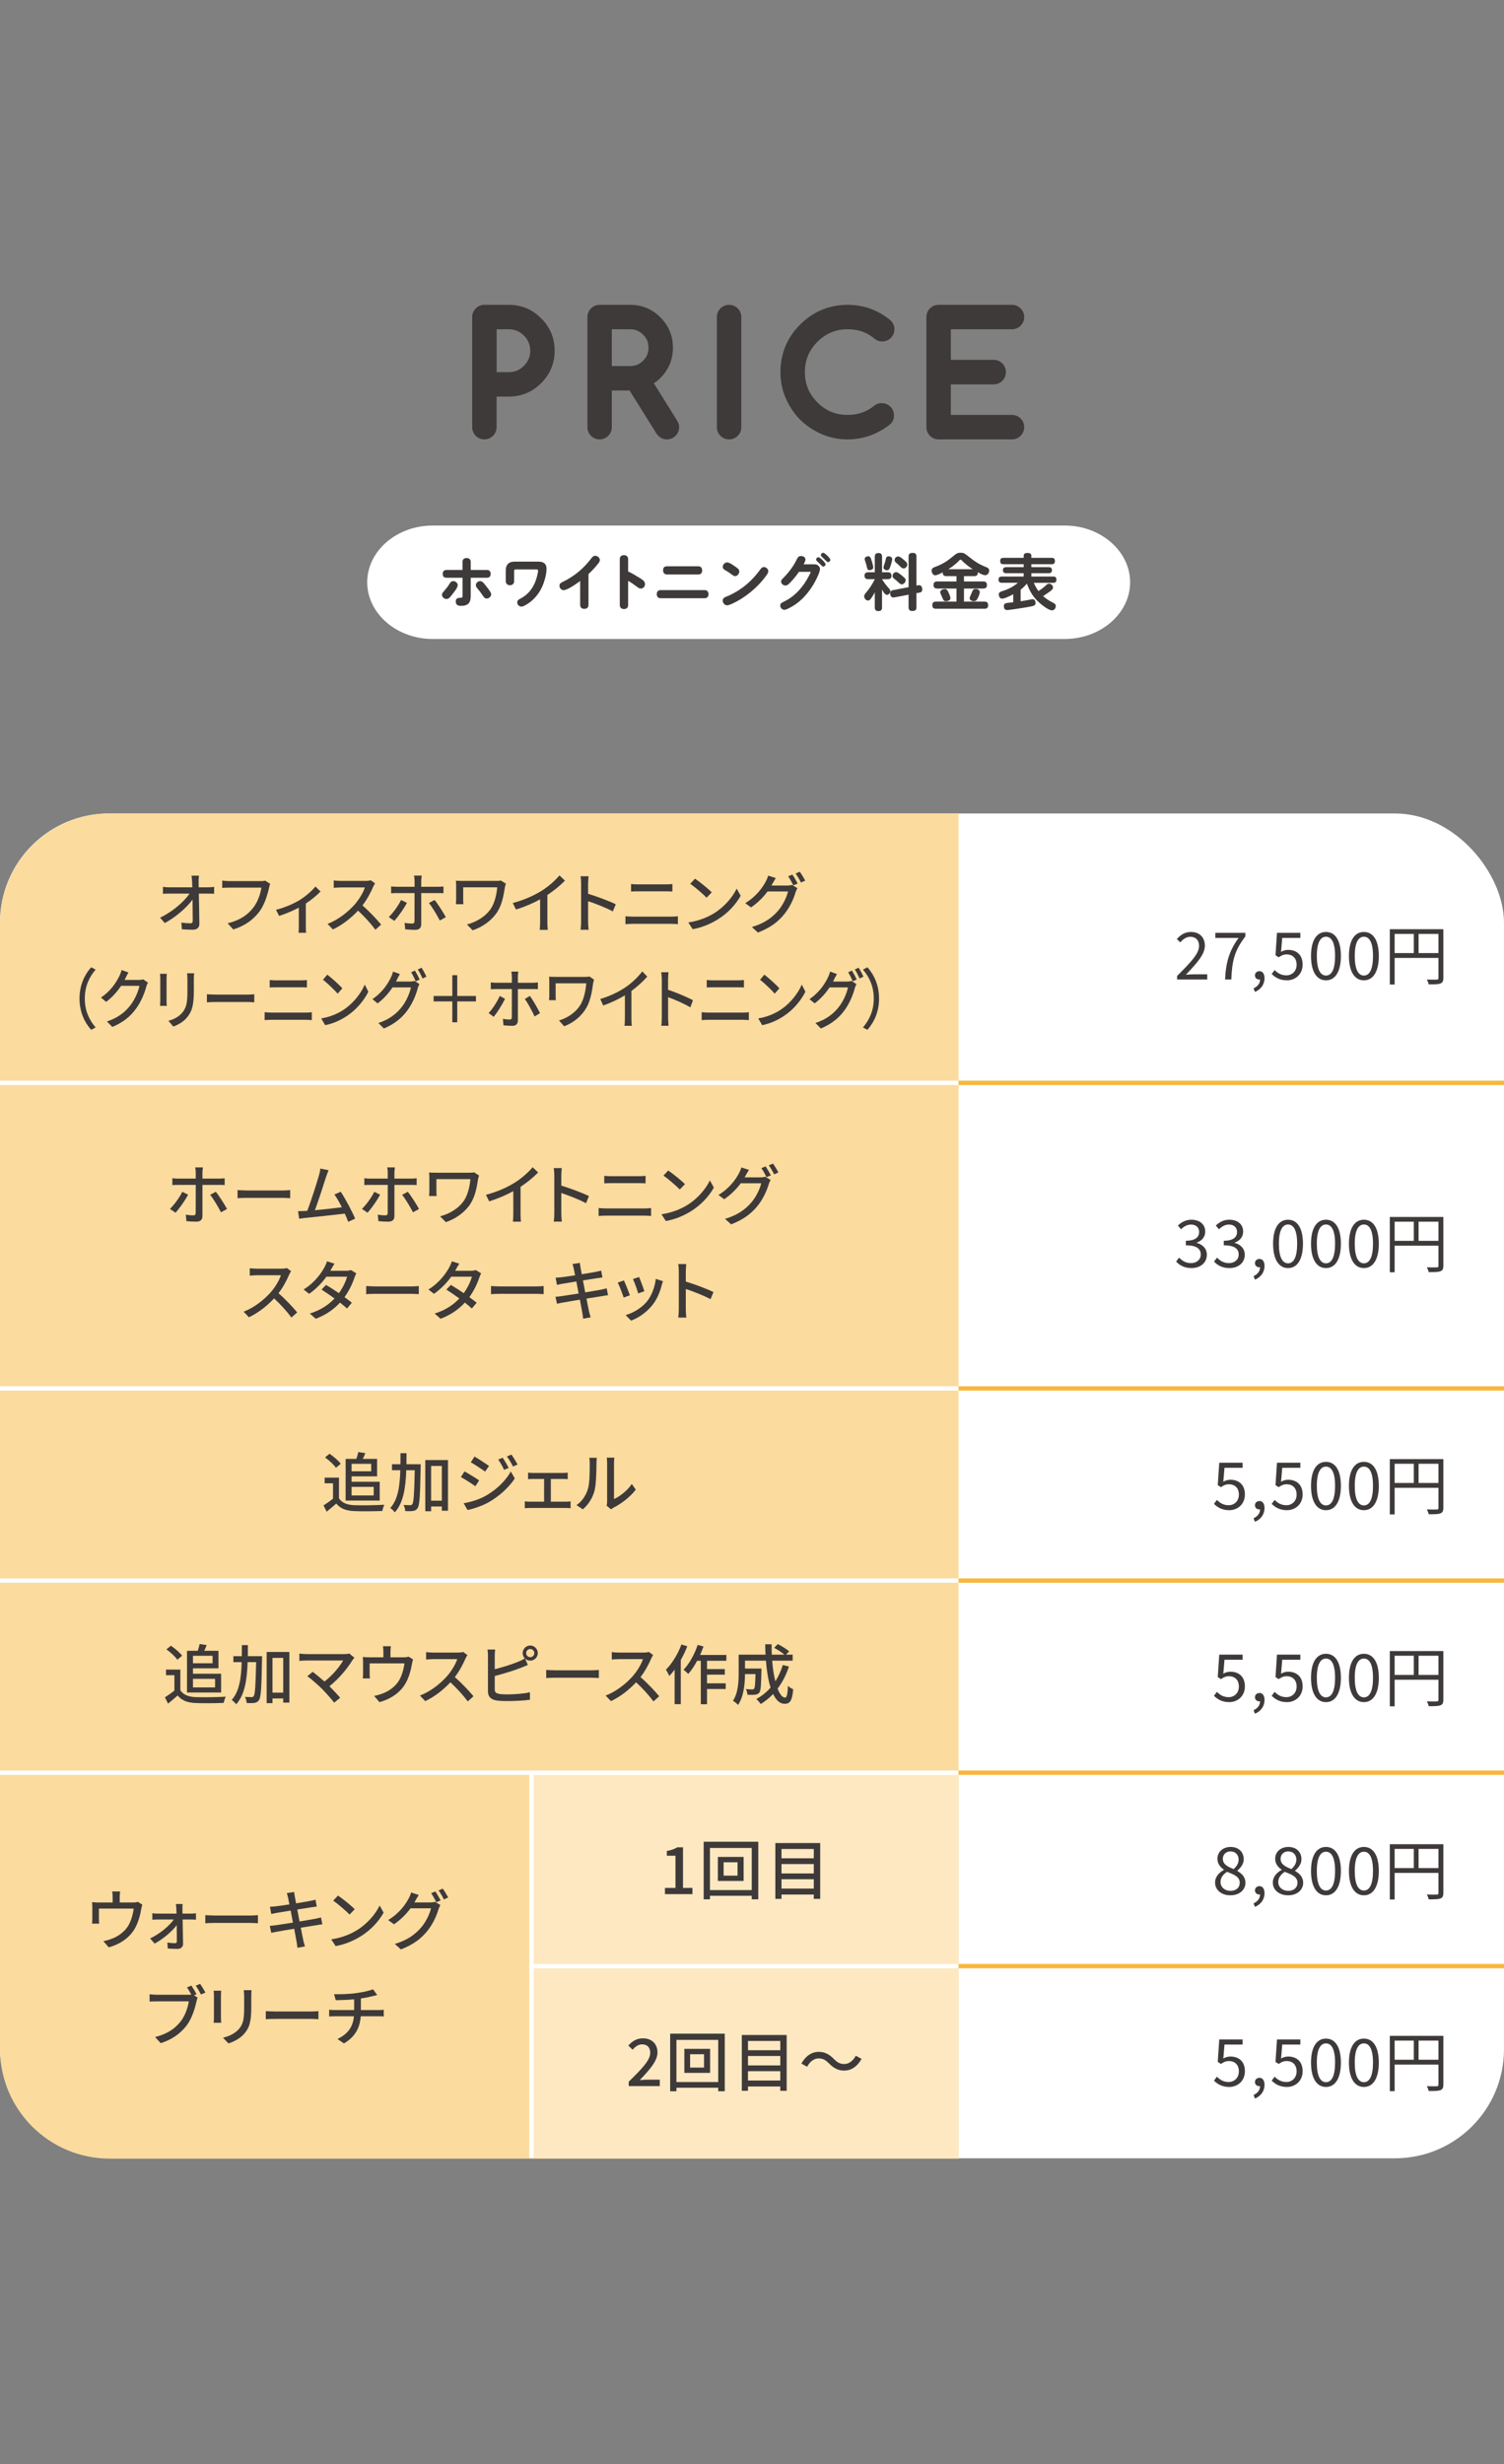
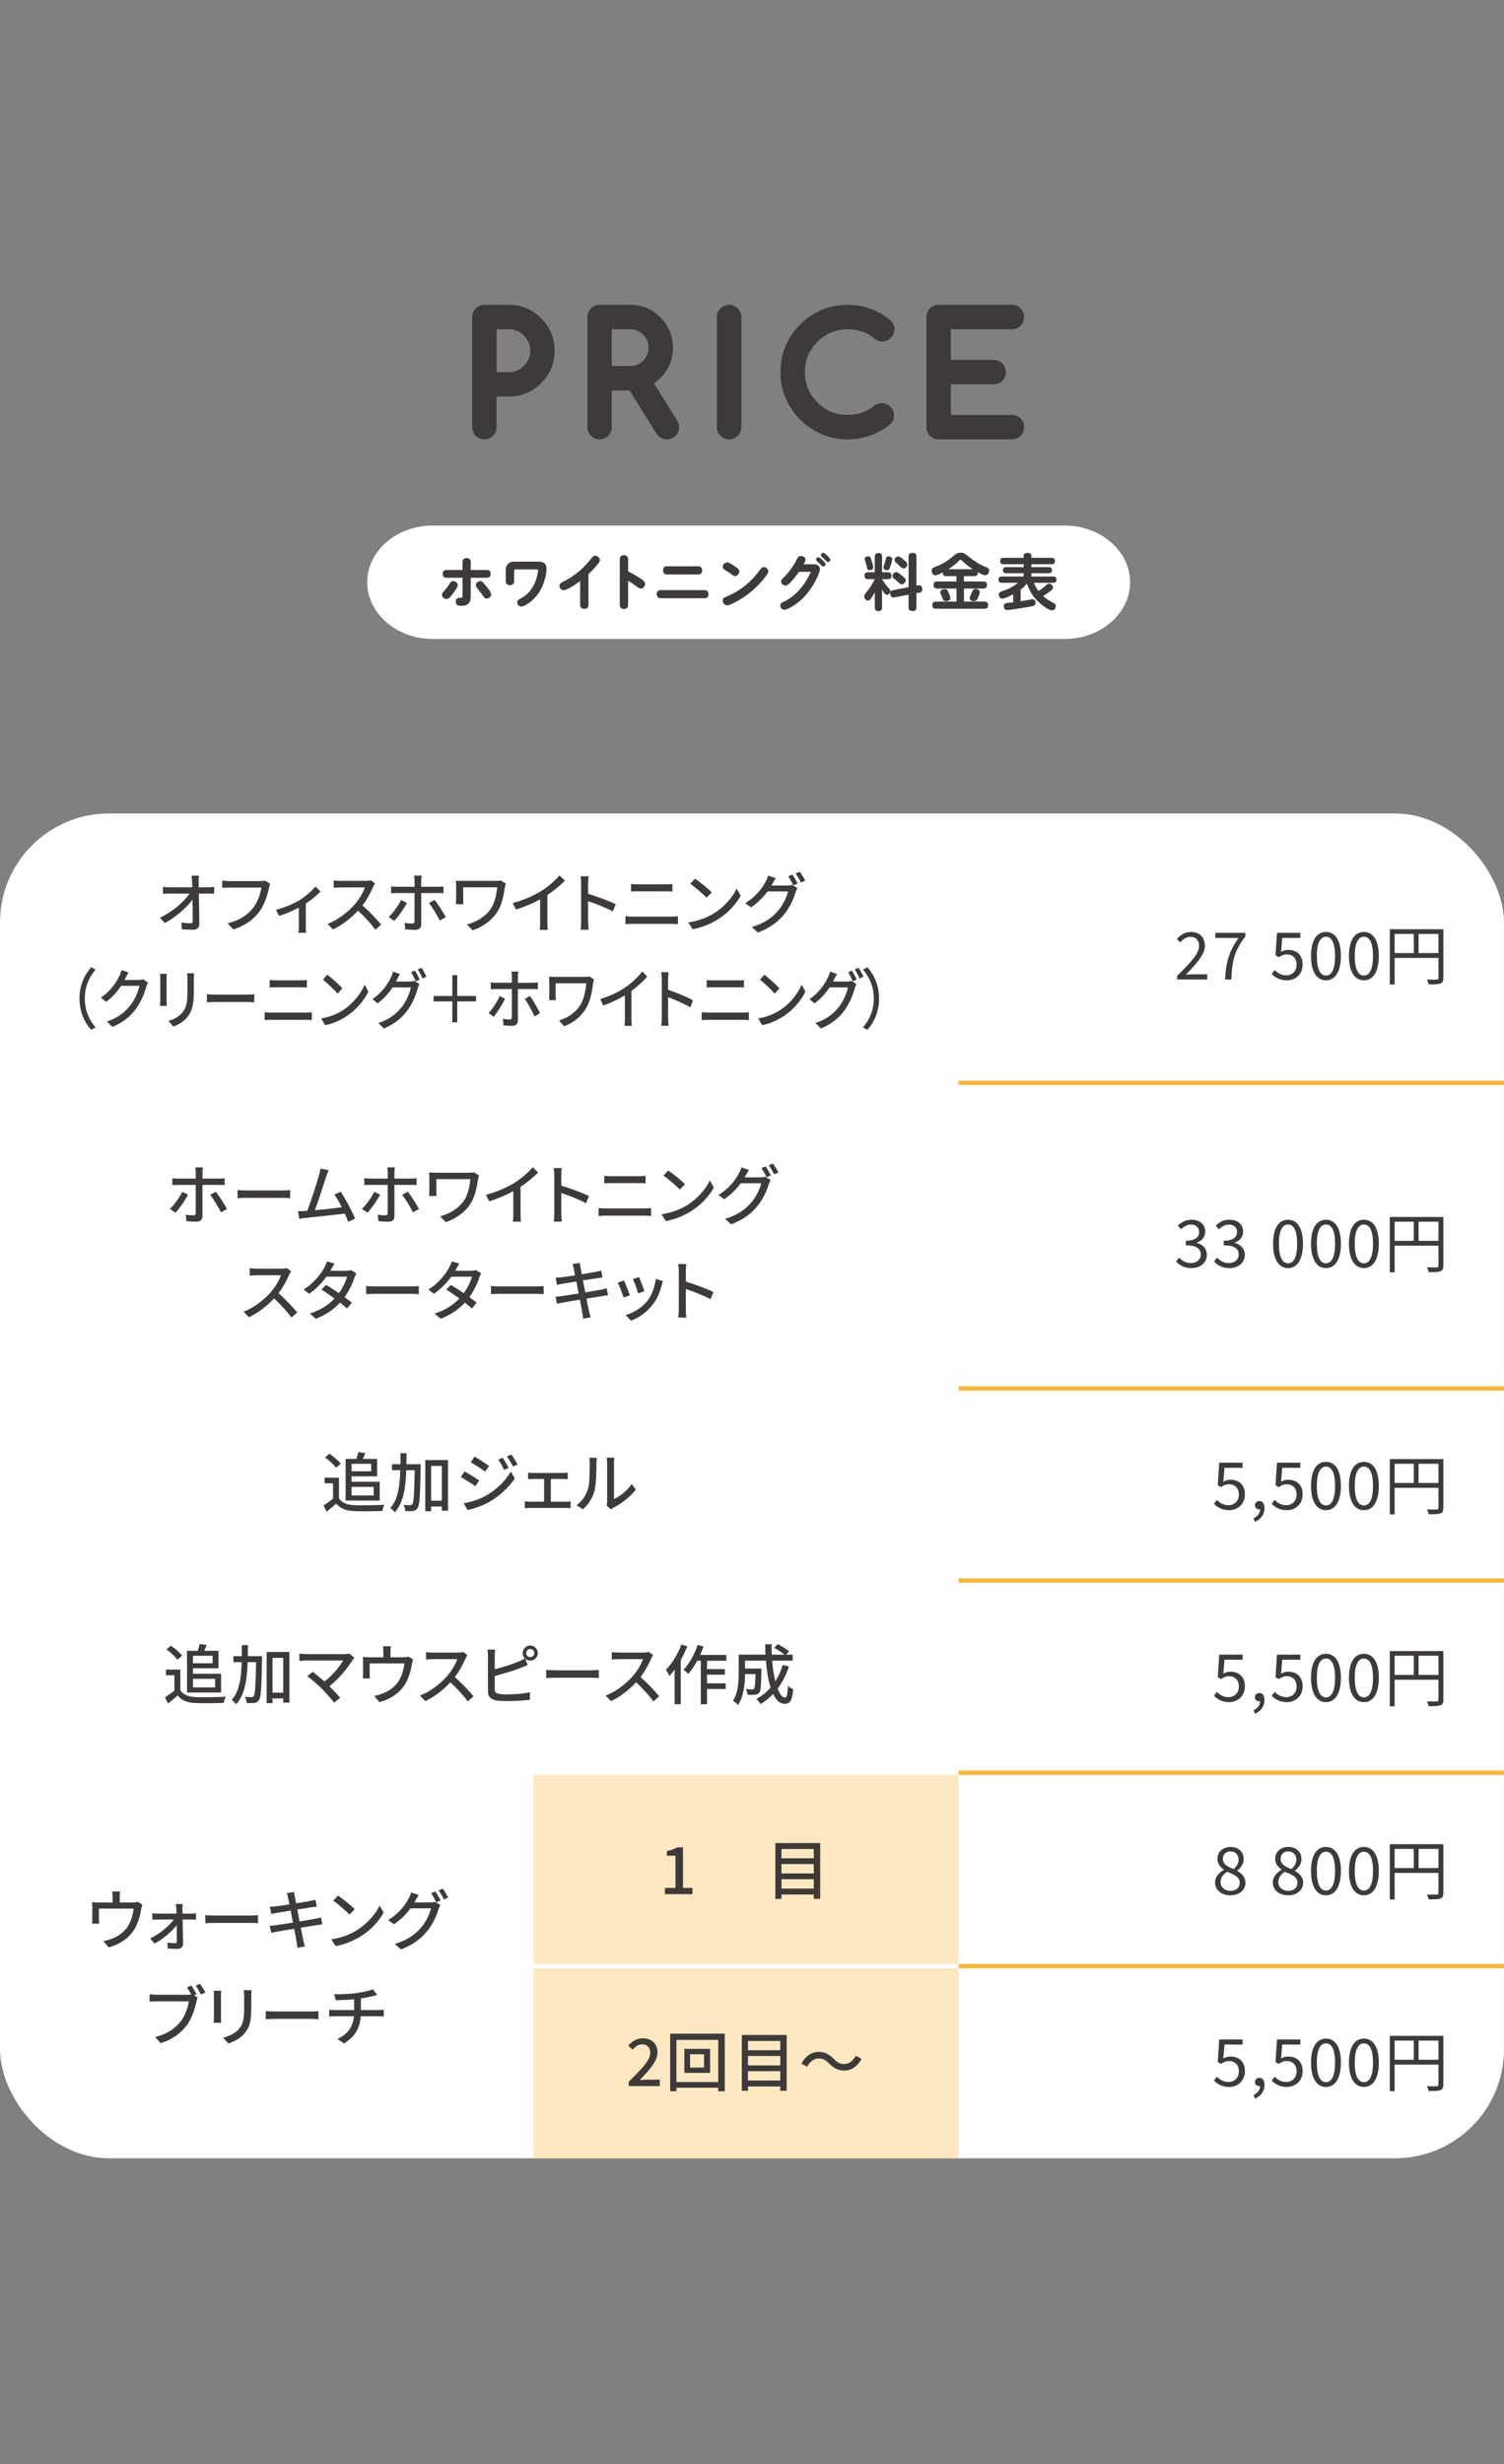
<svg xmlns="http://www.w3.org/2000/svg" id="_レイヤー_2" viewBox="0 0 690 1129.66">
  <rect x="0" y="0" width="690" height="1129.66" fill="#808080" stroke="none" />
  <g id="base">
    <rect x="273.47" width="140" height="140" style="fill:none;" />
    <path d="M518.47,266.95c0,14.3-13.5,26-30,26H198.47c-16.5,0-30-11.7-30-26s13.5-26,30-26h290c16.5,0,30,11.7,30,26Z" style="fill:#fff;" />
    <path d="M203.66,271.05c.9-1.01,1.74-2.04,2.44-3.19.62-.98.9-1.43,1.88-1.43s2.02.81,2.02,1.85c0,.95-1.32,2.74-2.16,3.78-.56.67-1.18,1.62-1.85,2.16-.34.25-.76.39-1.18.39-1.06,0-2.04-.87-2.04-1.96,0-.5.22-.87.9-1.6ZM212.2,257.61c0-1.2.73-1.76,1.88-1.76s1.88.62,1.88,1.76v3.7h7.39c1.12,0,1.76.64,1.76,1.79s-.64,1.79-1.76,1.79h-7.39v8.26c0,3.25-1.18,4.62-4.51,4.62-1.37,0-2.35-.45-2.35-1.99,0-1.26.62-1.65,2.04-1.71.62-.03.81-.06.92-.2.14-.2.14-.64.14-1.32v-7.67h-7.39c-1.18,0-1.68-.59-1.68-1.82,0-1.15.64-1.76,1.76-1.76h7.31v-3.7ZM220.27,266.43c.56,0,.87.2,1.29.56.31.28.81.87,1.88,2.24,1.48,1.93,1.9,2.69,1.9,3.19,0,1.09-.98,1.99-2.07,1.99-.76,0-1.23-.53-1.62-1.12-.81-1.23-1.68-2.41-2.63-3.53-.36-.42-.7-.9-.7-1.46,0-1.04.95-1.88,1.96-1.88Z" style="fill:#3e3a39;" />
    <path d="M236.65,261.05c-.76,0-.78.39-.78,1.18v4.23c0,1.2-.81,1.85-1.96,1.85s-1.88-.76-1.88-1.85v-4.93c0-2.55,1.32-4.03,3.92-4.03h11.12c2.21,0,3.67.87,3.67,3.28,0,2.13-.67,4.73-1.4,6.72-.9,2.46-2.21,4.68-3.98,6.58-1.12,1.2-2.32,2.21-3.86,3.11-.92.53-1.65.92-2.24.92-1.04,0-1.96-.81-1.96-1.9,0-.81.5-1.26,1.15-1.6,2.8-1.43,4.68-3.25,6.16-5.85.95-1.68,1.6-3.58,1.99-5.49.2-.9.25-1.32.25-1.62,0-.5-.28-.59-.84-.59h-9.35Z" style="fill:#3e3a39;" />
    <path d="M269.99,277.29c0,1.23-.7,1.85-1.9,1.85s-1.93-.62-1.93-1.85v-10.92c-1.48,1.12-5.82,4.2-7.56,4.2-1.12,0-1.93-.95-1.93-2.04,0-.92.5-1.26,1.48-1.74,2.72-1.32,5.07-2.83,7.31-4.68,2.24-1.85,4.2-4,5.96-6.3.42-.56.9-1.01,1.62-1.01,1.04,0,2.16.87,2.16,1.96,0,.62-.39,1.15-.76,1.6-1.34,1.71-2.83,3.33-4.45,4.82v14.11Z" style="fill:#3e3a39;" />
    <path d="M293.6,265.06c1.23.76,2.32,1.48,2.32,2.74,0,1.06-.81,2.04-1.9,2.04-.64,0-1.15-.34-1.93-.92-1.26-.95-2.52-1.85-3.92-2.6v11.06c0,1.2-.73,1.85-1.9,1.85s-1.93-.64-1.93-1.85v-21c0-1.29.76-1.85,1.93-1.85s1.9.67,1.9,1.85v5.6c1.88.9,3.64,1.99,5.43,3.08Z" style="fill:#3e3a39;" />
    <path d="M323.22,270.55c1.26,0,1.82.73,1.82,1.9s-.67,1.82-1.82,1.82h-20.1c-1.23,0-1.82-.73-1.82-1.9s.67-1.82,1.82-1.82h20.1ZM320.31,259.63c1.26,0,1.82.73,1.82,1.93s-.67,1.82-1.82,1.82h-14.28c-1.23,0-1.82-.76-1.82-1.96s.59-1.79,1.82-1.79h14.28Z" style="fill:#3e3a39;" />
    <path d="M337.2,259.68c1.2.84,1.96,1.34,1.96,2.27,0,1.04-.78,2.18-1.93,2.18-.5,0-.95-.31-1.65-.84-.95-.73-1.9-1.32-2.91-1.9-.59-.34-1.09-.76-1.09-1.48,0-1.09.92-2.07,2.02-2.07.92,0,2.27.92,3.61,1.85ZM332.97,273.65c2.44-.95,4.73-2.21,6.86-3.67,3.3-2.27,6.13-5.1,8.54-8.32.53-.7,1.09-1.68,2.1-1.68s1.99.87,1.99,1.93c0,.59-.31,1.09-.64,1.57-2.04,2.94-4.56,5.57-7.31,7.84-2.77,2.3-5.77,4.2-9.16,5.71-.53.22-1.29.5-1.76.5-1.15,0-2.02-1.09-2.02-2.18,0-.9.62-1.4,1.4-1.71Z" style="fill:#3e3a39;" />
    <path d="M373.45,258.73c.67,0,1.35.08,1.9.53.53.42.84,1.06.84,1.76,0,.98-1.18,3.53-1.73,4.62-1.71,3.39-3.92,6.52-6.66,9.13-1.79,1.68-3.81,3.08-6.02,4.17-.76.36-1.34.62-1.93.62-1.01,0-1.88-.87-1.88-1.9,0-.87.34-1.18,1.51-1.74,2.27-1.09,4.09-2.35,5.88-4.06,2.83-2.69,5.04-6.1,6.64-9.69h-5.46c-1.09,1.6-2.29,3.08-3.64,4.54-.84.92-1.65,1.74-2.55,1.74-.98,0-1.99-.78-1.99-1.82,0-.56.08-.73.95-1.6,2.46-2.46,4.7-5.4,6.24-8.57.45-.9.76-1.54,1.93-1.54.92,0,2.04.5,2.04,1.57,0,.78-.39,1.43-.87,2.24h4.79ZM375.47,255.48c.45,0,1.18.64,1.88,1.32.59.59,1.4,1.43,1.4,1.9,0,.59-.53,1.04-1.09,1.04-.37,0-.59-.25-.81-.5-.64-.7-1.32-1.29-2.04-1.96-.22-.2-.39-.45-.39-.76,0-.56.5-1.04,1.06-1.04ZM377.68,253.44c.45,0,1.34.81,1.88,1.32.78.76,1.37,1.54,1.37,1.9,0,.59-.5,1.04-1.09,1.04-.28,0-.42-.14-.84-.56-.67-.67-1.26-1.23-1.96-1.88-.25-.22-.45-.45-.45-.78,0-.56.53-1.04,1.09-1.04Z" style="fill:#3e3a39;" />
    <path d="M399.72,274.24c-.47.67-.92,1.09-1.51,1.09-.98,0-1.76-1.06-1.76-1.99,0-.62.53-1.26,1.46-2.35,1.26-1.51,2.58-3.7,3.42-5.46h-2.97c-1.18,0-1.74-.48-1.74-1.65s.73-1.51,1.74-1.51h2.97v-7.11c0-1.23.56-1.71,1.77-1.71,1.12,0,1.57.64,1.57,1.71v7.11h2.61c1.15,0,1.71.45,1.71,1.65,0,1.12-.7,1.51-1.71,1.51h-2.61v.06c1.09,1.79,2.02,2.88,3.36,4.42.25.31.47.64.47,1.06,0,.78-.78,1.65-1.6,1.65-.92,0-1.74-1.46-2.24-2.46v8.2c0,1.23-.53,1.71-1.73,1.71-1.12,0-1.6-.62-1.6-1.71v-6.92c-.39.84-1.09,1.96-1.6,2.69ZM399.66,256.38c.28.73.98,3.05.98,3.75,0,.95-.98,1.26-1.76,1.26-.87,0-1.01-.59-1.23-1.65-.14-.62-.39-1.6-.67-2.32-.17-.42-.28-.81-.28-1.18,0-.84.95-1.2,1.65-1.2.81,0,1.01.56,1.32,1.34ZM405.63,258.95c.25-.73.59-1.76.67-2.24.2-1.09.42-1.65,1.34-1.65.79,0,1.68.39,1.68,1.29,0,.73-.67,2.91-.95,3.64-.31.78-.59,1.46-1.37,1.46s-1.68-.45-1.68-1.29c0-.25.11-.62.31-1.2ZM421.22,268.33c1.37-.25,1.88.73,1.88,1.93,0,.95-.45,1.32-1.34,1.46l-1.32.22v6.44c0,1.43-.67,1.74-1.96,1.74-1.18,0-1.65-.59-1.65-1.74v-5.74l-5.99,1.15c-.42.08-.79.14-.95.14-1.06,0-1.48-.84-1.48-1.79s.37-1.4,1.29-1.57l7.14-1.37v-14c0-1.4.67-1.71,1.96-1.71,1.18,0,1.65.56,1.65,1.71v13.27l.78-.14ZM413.55,263.71c1.62,1.29,1.96,1.71,1.96,2.3,0,.9-.9,1.9-1.82,1.9-.5,0-1.01-.39-1.76-1.12-.34-.34-.81-.78-1.4-1.23-.73-.56-1.06-.84-1.06-1.46,0-.9.7-1.79,1.65-1.79.7,0,1.57.7,2.44,1.4ZM412.07,255.12c.76,0,1.71.81,2.27,1.29,1.43,1.18,1.9,1.62,1.9,2.41,0,.9-.76,1.79-1.68,1.79-.62,0-1.09-.36-1.76-1.09-.34-.36-.78-.78-1.37-1.26-.67-.53-1.01-.87-1.01-1.48,0-.9.73-1.65,1.65-1.65Z" style="fill:#3e3a39;" />
    <path d="M429.06,263.77c-1.01,0-1.65-1.23-1.65-2.13,0-.78.31-1.26,1.54-1.71,1.68-.62,2.88-1.18,4.42-2.07,1.18-.67,2.58-1.76,4.76-3.53.87-.7,1.43-.92,2.6-.92,1.32,0,1.68.2,3.56,1.68,2.86,2.27,4.71,3.58,8.18,4.93.79.31,1.32.62,1.32,1.57,0,1.12-.67,2.13-1.88,2.13-.64,0-1.48-.34-3.33-1.37.03.08.03.2.03.28,0,1.12-.64,1.51-1.71,1.51h-4.65v2.44h8.82c1.21,0,1.71.5,1.71,1.71,0,1.12-.64,1.54-1.71,1.54h-8.82v5.99h9.38c1.23,0,1.71.5,1.71,1.74,0,1.12-.67,1.54-1.71,1.54h-22.2c-1.23,0-1.71-.5-1.71-1.74,0-1.12.67-1.54,1.71-1.54h9.38v-5.99h-8.82c-1.2,0-1.71-.5-1.71-1.71,0-1.12.67-1.54,1.71-1.54h8.82v-2.44h-4.59c-1.06,0-1.71-.39-1.71-1.54v-.2c-1.68.92-2.88,1.37-3.45,1.37ZM435.11,271.55c.73,1.6.92,2.24.92,2.77,0,.92-1.2,1.32-1.99,1.32-1.01,0-1.18-.31-1.79-1.79-.14-.34-.34-.76-.5-1.12-.28-.59-.39-.92-.39-1.2,0-1.01,1.26-1.46,2.07-1.46.87,0,1.18.36,1.68,1.48ZM446.26,260.97c-1.85-1.2-3.61-2.6-5.15-4.14-.17-.17-.28-.25-.45-.25-.2,0-.34.11-.73.53-1.23,1.32-3.33,2.94-4.87,3.86h11.2ZM449.5,271.47c0,.5-.25,1.4-.98,2.88-.42.84-.81,1.29-1.82,1.29-.81,0-1.85-.48-1.85-1.4,0-.31.11-.64.67-1.82.17-.36.36-.84.56-1.34.28-.73.73-1.06,1.48-1.06.9,0,1.93.39,1.93,1.46Z" style="fill:#3e3a39;" />
    <path d="M468.24,270.35v5.32c1.6-.28,3.08-.48,4.76-.84.22-.06.5-.11.73-.11.9,0,1.34.78,1.34,1.62,0,1.18-.2,1.43-3.78,2.02-.81.14-3.7.62-6.08.95-1.48.22-2.74.39-3.16.39-1.06,0-1.51-.78-1.51-1.76,0-1.18.64-1.43,1.99-1.57.62-.08,1.4-.14,2.32-.25v-3.67c-1.21.64-3.84,2.02-5.15,2.02-.95,0-1.48-1.06-1.48-1.9s.5-1.2,1.26-1.43c2.97-.95,5.1-1.93,7.5-3.95h-7.36c-1.06,0-1.51-.48-1.51-1.51,0-.98.59-1.37,1.51-1.37h10.02v-1.51h-8.04c-.98,0-1.48-.42-1.48-1.43s.62-1.34,1.48-1.34h8.04v-1.34h-9.29c-1.09,0-1.48-.48-1.48-1.54,0-1.01.53-1.4,1.48-1.4h9.29v-.9c0-1.2.92-1.34,1.9-1.34.92,0,1.62.34,1.62,1.34v.9h9.32c1.09,0,1.48.48,1.48,1.54,0,1.01-.53,1.4-1.48,1.4h-9.32v1.34h7.98c1.01,0,1.48.42,1.48,1.46,0,.92-.59,1.32-1.48,1.32h-7.98v1.51h10.03c1.06,0,1.46.42,1.46,1.48,0,1.01-.5,1.4-1.46,1.4h-8.9c.64,1.46,1.18,2.49,2.13,3.78,1.6-1.06,2.27-1.54,3.7-2.86.36-.34.62-.53,1.12-.53.92,0,1.85.78,1.85,1.71,0,.81-.64,1.32-1.43,1.88-1.01.73-2.07,1.43-3.11,2.13,1.37,1.18,2.66,2.07,4.28,2.88.95.45,1.54.78,1.54,1.68,0,.95-.7,1.96-1.71,1.96-1.79,0-5.4-3.02-6.66-4.28-2.46-2.44-3.67-4.79-4.9-7.98-.9,1.06-1.77,1.93-2.86,2.8Z" style="fill:#3e3a39;" />
    <rect x="323.47" y="200.88" width="40" height="40" style="fill:none;" />
    <path d="M233.43,143.26c4.88,0,9,1.72,12.37,5.16,3.44,3.37,5.16,7.5,5.16,12.37s-1.72,8.97-5.16,12.41-7.54,5.13-12.37,5.13h-9.09v17.5c0,.59-.21,1.09-.62,1.5s-.91.62-1.5.62-1.09-.21-1.49-.62c-.4-.41-.6-.91-.6-1.5v-50.45c0-.59.2-1.09.6-1.5.4-.41.89-.62,1.49-.62h11.21ZM224.34,147.46v26.66h9.09c3.67,0,6.8-1.3,9.4-3.9s3.93-5.76,3.93-9.43-1.31-6.8-3.93-9.4c-2.6-2.62-5.73-3.93-9.4-3.93h-9.09Z" style="fill:#3e3a39;" />
    <path d="M222.22,201.45c-1.55,0-2.93-.58-4-1.68-1.04-1.07-1.59-2.43-1.59-3.94v-50.45c0-1.51.55-2.88,1.59-3.95,1.06-1.09,2.45-1.67,3.99-1.67h11.21c5.83,0,10.83,2.09,14.87,6.21,4.07,3.99,6.16,8.99,6.16,14.82s-2.08,10.78-6.19,14.88c-4.08,4.08-9.08,6.15-14.85,6.15h-5.59v14c0,1.53-.57,2.91-1.64,3.98-1.07,1.07-2.45,1.64-3.98,1.64ZM227.84,170.62h5.59c2.73,0,4.99-.94,6.92-2.87,1.96-1.96,2.91-4.23,2.91-6.96s-.95-4.98-2.89-6.91c-1.95-1.97-4.21-2.92-6.94-2.92h-5.59v19.66Z" style="fill:#3e3a39;" />
    <path d="M289.12,143.26c4.47,0,8.26,1.57,11.38,4.72,3.14,3.14,4.72,6.95,4.72,11.42s-1.56,8.26-4.68,11.38c-1.48,1.48-3.3,2.71-5.47,3.69l12.61,20.23c.25.36.38.74.38,1.13,0,.59-.21,1.09-.62,1.5s-.91.62-1.5.62c-.73,0-1.34-.38-1.85-1.13l-13.36-21.36c-.48.05-1.01.07-1.61.07h-11.93v20.3c0,.59-.21,1.09-.62,1.5s-.91.62-1.5.62-1.06-.21-1.47-.62-.62-.91-.62-1.5v-50.45c0-.59.21-1.09.62-1.5s.9-.62,1.47-.62h14.05ZM277.19,147.46v23.86h11.93c3.28,0,6.08-1.16,8.41-3.49s3.49-5.14,3.49-8.44-1.16-6.15-3.49-8.41c-2.32-2.35-5.13-3.52-8.41-3.52h-11.93Z" style="fill:#3e3a39;" />
    <path d="M305.93,201.45c-1.91,0-3.6-.95-4.76-2.69-.02-.03-.04-.06-.05-.08l-12.29-19.65h-8.14v16.8c0,1.53-.57,2.91-1.64,3.98-1.07,1.07-2.45,1.64-3.98,1.64s-2.87-.57-3.94-1.64c-1.07-1.07-1.64-2.45-1.64-3.98v-50.45c0-1.53.57-2.91,1.64-3.98,1.07-1.07,2.44-1.64,3.94-1.64h14.05c5.41,0,10.08,1.93,13.87,5.75,3.8,3.8,5.73,8.47,5.73,13.88s-1.92,10.07-5.71,13.86c-.9.91-1.92,1.73-3.03,2.48l10.64,17.07c.61.93.94,1.97.94,3.03,0,1.53-.57,2.91-1.64,3.98-1.07,1.07-2.45,1.64-3.98,1.64ZM304.79,196.68h0,0ZM280.69,167.82h8.43c2.37,0,4.25-.78,5.93-2.46,1.68-1.68,2.46-3.58,2.46-5.97s-.77-4.29-2.42-5.9c-1.73-1.74-3.61-2.53-5.97-2.53h-8.43v16.86Z" style="fill:#3e3a39;" />
    <path d="M332.4,145.38c0-.59.2-1.09.6-1.5s.89-.62,1.49-.62,1.09.21,1.5.62.62.91.62,1.5v50.45c0,.59-.21,1.09-.62,1.5s-.91.62-1.5.62-1.09-.21-1.49-.62-.6-.91-.6-1.5v-50.45Z" style="fill:#3e3a39;" />
    <path d="M334.48,201.45c-1.53,0-2.95-.6-4-1.68-1.04-1.07-1.59-2.43-1.59-3.94v-50.45c0-1.51.55-2.87,1.59-3.94,1.05-1.08,2.47-1.68,4-1.68s2.91.57,3.98,1.64c1.07,1.07,1.64,2.45,1.64,3.98v50.45c0,1.53-.57,2.91-1.64,3.98-1.07,1.07-2.45,1.64-3.98,1.64Z" style="fill:#3e3a39;" />
    <path d="M404.51,188.34c.59,0,1.09.21,1.5.62s.62.91.62,1.5-.17,1.04-.51,1.4c-2.55,1.98-5.26,3.49-8.13,4.53-2.87,1.04-5.9,1.56-9.09,1.56-3.71,0-7.2-.69-10.46-2.08-3.26-1.39-6.22-3.36-8.89-5.91-2.55-2.67-4.52-5.63-5.91-8.89-1.39-3.26-2.08-6.74-2.08-10.46,0-7.54,2.67-13.98,8-19.31s11.8-8.03,19.35-8.03c6.49,0,12.27,2.07,17.33,6.22.41.41.62.91.62,1.5s-.21,1.06-.62,1.47-.9.62-1.47.62-1.17-.27-1.74-.82c-3.94-3.19-8.65-4.79-14.12-4.79-6.38,0-11.84,2.27-16.37,6.8s-6.77,9.96-6.77,16.34,2.26,11.86,6.77,16.37,9.97,6.77,16.37,6.77c5.51,0,10.34-1.7,14.49-5.09.3-.21.67-.31,1.13-.31Z" style="fill:#3e3a39;" />
    <path d="M388.89,201.45c-4.17,0-8.15-.8-11.83-2.37-3.63-1.55-6.97-3.77-9.93-6.6-.04-.04-.07-.07-.11-.11-2.83-2.96-5.05-6.3-6.6-9.93-1.57-3.68-2.37-7.66-2.37-11.83,0-8.47,3.04-15.8,9.02-21.79,6.01-6.01,13.35-9.06,21.82-9.06,7.29,0,13.87,2.36,19.55,7.01.09.07.17.15.26.23,1.07,1.07,1.64,2.45,1.64,3.98s-.57,2.87-1.64,3.94c-1.07,1.07-2.44,1.64-3.94,1.64-1.02,0-2.54-.29-4.04-1.68-3.31-2.64-7.18-3.93-11.82-3.93-5.46,0-10.01,1.89-13.9,5.78-3.86,3.86-5.74,8.4-5.74,13.86s1.88,10.03,5.74,13.9,8.41,5.74,13.9,5.74c4.72,0,8.74-1.41,12.28-4.3.07-.06.15-.12.22-.17.88-.61,1.96-.93,3.12-.93,1.53,0,2.91.57,3.98,1.64s1.64,2.45,1.64,3.98-.5,2.78-1.46,3.8c-.13.13-.26.26-.41.37-2.83,2.2-5.89,3.9-9.09,5.06-3.24,1.17-6.7,1.76-10.28,1.76Z" style="fill:#3e3a39;" />
    <path d="M464.3,143.26c.57,0,1.06.21,1.47.62s.62.91.62,1.5-.21,1.06-.62,1.47-.9.62-1.47.62h-31.58v21.02h23.14c.59,0,1.09.21,1.5.62s.62.91.62,1.5-.21,1.09-.62,1.5-.91.62-1.5.62h-23.14v21.02h31.58c.57,0,1.06.21,1.47.62s.62.9.62,1.47-.21,1.09-.62,1.5-.9.62-1.47.62h-33.67c-.59,0-1.09-.21-1.5-.62s-.62-.91-.62-1.5v-50.45c0-.59.21-1.09.62-1.5s.91-.62,1.5-.62h33.67Z" style="fill:#3e3a39;" />
    <path d="M464.3,201.45h-33.67c-1.53,0-2.91-.57-3.98-1.64-1.07-1.07-1.64-2.45-1.64-3.98v-50.45c0-1.53.57-2.91,1.64-3.98,1.07-1.07,2.45-1.64,3.98-1.64h33.67c1.51,0,2.87.57,3.94,1.64,1.07,1.07,1.64,2.45,1.64,3.98s-.57,2.87-1.64,3.94c-1.07,1.07-2.44,1.64-3.94,1.64h-28.08v14.02h19.64c1.53,0,2.91.57,3.98,1.64s1.64,2.45,1.64,3.98-.57,2.91-1.64,3.98-2.45,1.64-3.98,1.64h-19.64v14.02h28.08c1.51,0,2.87.57,3.94,1.64,1.07,1.07,1.64,2.44,1.64,3.94s-.57,2.91-1.64,3.98c-1.07,1.07-2.44,1.64-3.94,1.64ZM464.3,146.76h0,0Z" style="fill:#3e3a39;" />
    <rect x="303.47" y="292.95" width="80" height="80" style="fill:none;" />
    <rect y="372.95" width="689.99" height="616.56" rx="50" ry="50" style="fill:#fff;" />
-     <path d="M439.76,989.66H50.31c-27.78,0-50.31-22.52-50.31-50.31V423.25c0-27.78,22.52-50.31,50.31-50.31h389.46v616.71Z" style="fill:#fbdb9e;" />
    <rect x="243.82" y="813.32" width="195.95" height="176.19" style="fill:#fde8c1;" />
    <rect x="0" y="635.55" width="439.76" height="2" style="fill:#fff;" />
    <rect x="439.76" y="635.55" width="250.24" height="2" style="fill:#f8b73d;" />
    <rect x="0" y="495.47" width="439.76" height="2" style="fill:#fff;" />
    <rect x="439.76" y="495.47" width="250.24" height="2" style="fill:#f8b73d;" />
    <rect x="0" y="723.65" width="439.76" height="2" style="fill:#fff;" />
    <rect x="439.76" y="723.65" width="250.24" height="2" style="fill:#f8b73d;" />
    <rect x="0" y="811.74" width="439.76" height="2" style="fill:#fff;" />
    <rect x="439.76" y="811.74" width="250.24" height="2" style="fill:#f8b73d;" />
    <rect x="243.82" y="900.41" width="195.95" height="2" style="fill:#fff;" />
    <rect x="439.76" y="900.41" width="250.24" height="2" style="fill:#f8b73d;" />
    <rect x="242.82" y="813.32" width="2" height="176.03" style="fill:#fff;" />
    <path d="M80.54,555.99l-2.58-1.74c1.98-1.89,4.47-5.34,5.67-7.83l2.67,1.29c-1.32,2.61-4.11,6.48-5.76,8.28ZM92.87,537.6v2.76h7.53c.78,0,1.89-.06,2.67-.15v3.09c-.87-.06-1.89-.06-2.64-.06h-7.56v14.28c0,1.65-.87,2.58-2.82,2.58-1.41,0-3.18-.09-4.53-.24l-.27-2.97c1.29.24,2.64.33,3.42.33s1.11-.3,1.11-1.11c.03-1.41.03-11.31.03-12.75v-.12h-8.01c-.93,0-1.89.03-2.73.09v-3.15c.87.12,1.77.18,2.7.18h8.04v-2.79c0-.69-.12-1.86-.24-2.34h3.54c-.09.42-.24,1.68-.24,2.37ZM104.15,554.28l-2.76,1.53c-1.26-2.46-3.45-6.15-4.98-8.01l2.58-1.41c1.59,1.92,3.96,5.7,5.16,7.89Z" style="fill:#3e3a39;" />
    <path d="M113.45,545.79h16.32c1.44,0,2.61-.12,3.36-.18v3.72c-.66-.03-2.04-.15-3.36-.15h-16.32c-1.65,0-3.45.06-4.47.15v-3.72c.99.06,2.85.18,4.47.18Z" style="fill:#3e3a39;" />
    <path d="M149.6,539.55c-.9,2.85-3.63,11.34-5.13,15.3,4.08-.36,9.15-.93,12.36-1.35-1.14-2.28-2.37-4.47-3.42-5.85l2.91-1.26c2.1,3.15,5.31,9.12,6.6,12.33l-3.18,1.44c-.39-1.05-.93-2.37-1.56-3.75-4.77.57-14.37,1.62-18.27,1.98-.75.09-1.74.24-2.64.36l-.54-3.48c.93,0,2.1,0,3-.06.36-.03.78-.03,1.23-.06,1.68-4.29,4.53-13.26,5.37-16.29.42-1.44.54-2.25.66-3.12l3.75.78c-.33.81-.69,1.71-1.14,3.03Z" style="fill:#3e3a39;" />
    <path d="M168.62,555.99l-2.58-1.74c1.98-1.89,4.47-5.34,5.67-7.83l2.67,1.29c-1.32,2.61-4.11,6.48-5.76,8.28ZM180.95,537.6v2.76h7.53c.78,0,1.89-.06,2.67-.15v3.09c-.87-.06-1.89-.06-2.64-.06h-7.56v14.28c0,1.65-.87,2.58-2.82,2.58-1.41,0-3.18-.09-4.53-.24l-.27-2.97c1.29.24,2.64.33,3.42.33s1.11-.3,1.11-1.11c.03-1.41.03-11.31.03-12.75v-.12h-8.01c-.93,0-1.89.03-2.73.09v-3.15c.87.12,1.77.18,2.7.18h8.04v-2.79c0-.69-.12-1.86-.24-2.34h3.54c-.09.42-.24,1.68-.24,2.37ZM192.23,554.28l-2.76,1.53c-1.26-2.46-3.45-6.15-4.98-8.01l2.58-1.41c1.59,1.92,3.96,5.7,5.16,7.89Z" style="fill:#3e3a39;" />
    <path d="M219.32,540.6c-.54,3.39-1.2,7.68-3.42,11.19-2.46,3.87-6.57,6.9-11.37,8.52l-2.61-2.67c4.23-1.08,8.67-3.66,11.1-7.44,1.62-2.58,2.49-6.18,2.79-9.6h-15.6v5.58c0,.42,0,1.32.09,2.16h-3.45c.06-.81.12-1.5.12-2.16v-6.39c0-.72-.06-1.5-.12-2.22.84.06,2.07.09,3.39.09h14.94c.81,0,1.68-.03,2.31-.18l2.31,1.47c-.18.36-.42,1.32-.48,1.65Z" style="fill:#3e3a39;" />
    <path d="M236.03,542.28c3.12-1.92,6.3-4.71,8.34-7.14l2.52,2.4c-2.28,2.31-5.1,4.62-8.07,6.57v12.45c0,1.23.06,2.88.21,3.54h-3.72c.09-.66.18-2.31.18-3.54v-10.44c-3.15,1.71-7.11,3.45-11.07,4.65l-1.47-2.97c5.25-1.41,9.75-3.45,13.08-5.52Z" style="fill:#3e3a39;" />
    <path d="M254.3,538.89c0-.96-.09-2.34-.27-3.36h3.69c-.09.99-.21,2.31-.21,3.36v4.68c3.99,1.2,9.69,3.33,12.69,4.8l-1.35,3.27c-3.15-1.71-8.04-3.6-11.34-4.68v9.27c0,.93.09,2.76.24,3.84h-3.69c.15-1.05.24-2.67.24-3.84v-17.34Z" style="fill:#3e3a39;" />
    <path d="M278.06,554.04h17.64c.96,0,2.04-.06,3-.18v3.63c-.99-.09-2.16-.15-3-.15h-17.64c-1.11,0-2.34.06-3.42.15v-3.63c1.11.09,2.31.18,3.42.18ZM280.4,539.25h12.66c1.14,0,2.31-.06,3.12-.15v3.42c-.84-.06-2.1-.09-3.12-.09h-12.63c-1.08,0-2.25.03-3.21.09v-3.42c.99.09,2.19.15,3.18.15Z" style="fill:#3e3a39;" />
    <path d="M315.26,552.51c4.83-2.97,8.58-7.47,10.41-11.31l1.83,3.27c-2.16,3.9-5.85,7.98-10.53,10.86-3.03,1.86-6.84,3.63-11.49,4.47l-2.01-3.09c5.01-.75,8.91-2.43,11.79-4.2ZM314.24,542.91l-2.37,2.43c-1.56-1.59-5.28-4.86-7.5-6.36l2.19-2.34c2.1,1.41,6,4.53,7.68,6.27Z" style="fill:#3e3a39;" />
    <path d="M342.05,539.01c-.15.27-.27.51-.45.78h7.23c.84,0,1.68-.12,2.25-.3l2.46,1.5c-.3.48-.63,1.23-.84,1.83-.81,2.88-2.58,6.9-5.28,10.2-2.76,3.39-6.39,6.15-12,8.31l-2.79-2.52c5.79-1.71,9.36-4.38,12.03-7.47,2.22-2.55,4.02-6.33,4.56-8.85h-9.39c-1.89,2.58-4.47,5.22-7.59,7.32l-2.64-1.95c5.22-3.15,8.01-7.29,9.42-9.93.36-.63.87-1.83,1.11-2.7l3.48,1.14c-.6.9-1.23,2.04-1.56,2.64ZM353.66,538.86l-1.98.84c-.6-1.2-1.56-3-2.37-4.14l1.92-.81c.75,1.08,1.83,2.94,2.43,4.11ZM357.11,537.54l-1.95.87c-.63-1.29-1.62-3-2.46-4.14l1.92-.81c.81,1.11,1.95,3,2.49,4.08Z" style="fill:#3e3a39;" />
    <path d="M132.68,584.36c-1.05,2.46-2.82,5.85-4.92,8.55,3.09,2.64,6.72,6.51,8.58,8.79l-2.64,2.34c-1.98-2.7-4.98-6-7.95-8.76-3.21,3.42-7.26,6.63-11.55,8.64l-2.43-2.55c4.86-1.86,9.36-5.46,12.33-8.79,2.04-2.28,4.05-5.58,4.77-7.92h-11.01c-1.17,0-2.79.15-3.27.18v-3.39c.6.09,2.34.21,3.27.21h11.13c1.11,0,2.1-.12,2.61-.3l1.95,1.44c-.21.3-.66,1.05-.87,1.56Z" style="fill:#3e3a39;" />
    <path d="M151.88,582.02c-.12.21-.21.39-.33.6h7.23c.84,0,1.68-.12,2.25-.33l2.43,1.5c-.27.51-.6,1.26-.81,1.86-.84,2.61-2.4,6-4.59,9.06,1.26.9,2.43,1.8,3.36,2.55l-2.22,2.64c-.84-.78-1.98-1.71-3.21-2.7-2.67,2.91-6.24,5.55-11.13,7.41l-2.73-2.4c5.13-1.56,8.76-4.17,11.34-6.9-2.07-1.5-4.23-2.97-5.97-4.08l2.07-2.13c1.8,1.05,3.9,2.4,5.91,3.78,1.77-2.43,3.18-5.37,3.75-7.56h-9.48c-1.98,2.73-4.71,5.64-7.92,7.86l-2.55-1.98c5.19-3.21,8.16-7.56,9.6-10.23.36-.63.9-1.83,1.14-2.7l3.42,1.08c-.6.9-1.23,2.07-1.56,2.67Z" style="fill:#3e3a39;" />
    <path d="M172.46,589.79h16.32c1.44,0,2.61-.12,3.36-.18v3.72c-.66-.03-2.04-.15-3.36-.15h-16.32c-1.65,0-3.45.06-4.47.15v-3.72c.99.06,2.85.18,4.47.18Z" style="fill:#3e3a39;" />
    <path d="M209.15,582.02c-.12.21-.21.39-.33.6h7.23c.84,0,1.68-.12,2.25-.33l2.43,1.5c-.27.51-.6,1.26-.81,1.86-.84,2.61-2.4,6-4.59,9.06,1.26.9,2.43,1.8,3.36,2.55l-2.22,2.64c-.84-.78-1.98-1.71-3.21-2.7-2.67,2.91-6.24,5.55-11.13,7.41l-2.73-2.4c5.13-1.56,8.76-4.17,11.34-6.9-2.07-1.5-4.23-2.97-5.97-4.08l2.07-2.13c1.8,1.05,3.9,2.4,5.91,3.78,1.77-2.43,3.18-5.37,3.75-7.56h-9.48c-1.98,2.73-4.71,5.64-7.92,7.86l-2.55-1.98c5.19-3.21,8.16-7.56,9.6-10.23.36-.63.9-1.83,1.14-2.7l3.42,1.08c-.6.9-1.23,2.07-1.56,2.67Z" style="fill:#3e3a39;" />
    <path d="M229.73,589.79h16.32c1.44,0,2.61-.12,3.36-.18v3.72c-.66-.03-2.04-.15-3.36-.15h-16.32c-1.65,0-3.45.06-4.47.15v-3.72c.99.06,2.85.18,4.47.18Z" style="fill:#3e3a39;" />
    <path d="M262.64,579.53l3.36-.54c.09.57.18,1.5.33,2.16.06.36.27,1.5.57,3.06,2.73-.45,5.28-.87,6.45-1.11.93-.18,1.86-.39,2.46-.57l.57,3.15c-.54.06-1.56.21-2.4.33-1.32.21-3.84.6-6.54,1.02.33,1.71.69,3.63,1.05,5.49,2.91-.48,5.58-.93,7.02-1.2,1.14-.24,2.13-.45,2.82-.66l.63,3.15c-.69.06-1.77.27-2.91.45-1.56.24-4.2.66-6.99,1.11.54,2.7.96,4.95,1.14,5.76.21.87.48,1.92.78,2.82l-3.45.63c-.15-1.08-.24-2.04-.42-2.94-.12-.75-.57-3-1.08-5.79-3.27.54-6.3,1.05-7.71,1.32-1.23.21-2.13.39-2.79.57l-.69-3.21c.75-.03,2.01-.18,2.85-.3,1.47-.21,4.53-.69,7.77-1.2-.36-1.86-.72-3.78-1.05-5.52-2.76.45-5.25.87-6.3,1.05-.9.15-1.62.3-2.58.54l-.63-3.3c.84-.06,1.68-.12,2.61-.21,1.11-.12,3.6-.48,6.33-.9-.3-1.5-.51-2.58-.6-3-.18-.81-.36-1.5-.6-2.16Z" style="fill:#3e3a39;" />
    <path d="M288.98,593.84l-2.85,1.05c-.51-1.59-2.07-5.67-2.73-6.84l2.82-1.02c.69,1.38,2.19,5.16,2.76,6.81ZM303.59,589.16c-.81,3.21-2.1,6.39-4.2,9.06-2.76,3.54-6.48,5.97-9.87,7.26l-2.49-2.55c3.39-.96,7.35-3.24,9.84-6.33,2.07-2.58,3.57-6.48,3.99-10.26l3.3,1.05c-.27.75-.45,1.29-.57,1.77ZM295.61,591.98l-2.82,1.02c-.36-1.41-1.71-5.16-2.4-6.6l2.82-.93c.54,1.26,2.01,5.19,2.4,6.51Z" style="fill:#3e3a39;" />
    <path d="M311.42,582.89c0-.96-.09-2.34-.27-3.36h3.69c-.09.99-.21,2.31-.21,3.36v4.68c3.99,1.2,9.69,3.33,12.69,4.8l-1.35,3.27c-3.15-1.71-8.04-3.6-11.34-4.68v9.27c0,.93.09,2.76.24,3.84h-3.69c.15-1.05.24-2.67.24-3.84v-17.34Z" style="fill:#3e3a39;" />
    <path d="M155.51,686.94c1.32,2.07,3.78,3.03,7.08,3.15,3.33.12,9.99.03,13.74-.21-.33.66-.78,1.98-.93,2.85-3.39.15-9.42.21-12.84.06-3.81-.15-6.39-1.14-8.28-3.45-1.41,1.23-2.85,2.43-4.41,3.72l-1.44-2.88c1.35-.84,2.94-1.95,4.35-3.09v-7.05h-3.84v-2.58h6.57v9.48ZM154.13,672.93c-.96-1.41-3.12-3.42-5.01-4.74l2.07-1.68c1.86,1.29,4.11,3.15,5.13,4.59l-2.19,1.83ZM158.57,668.85h4.92c.36-1.02.69-2.19.87-3.12l3.24.48c-.36.93-.75,1.83-1.14,2.64h6.54v8.01h-11.7v2.49h12.9v8.61h-15.63v-19.11ZM161.3,671.13v3.42h9v-3.42h-9ZM161.3,681.69v3.93h10.14v-3.93h-10.14Z" style="fill:#3e3a39;" />
    <path d="M193.01,671.31s0,.99-.03,1.35c-.24,12.96-.45,17.4-1.38,18.75-.6.87-1.17,1.17-2.13,1.32-.84.12-2.16.12-3.54.06-.03-.84-.33-2.04-.81-2.79,1.32.06,2.52.09,3.03.09.48,0,.75-.06,1.02-.51.63-.81.87-4.74,1.11-15.54h-3.9c-.27,8.01-1.29,14.94-5.25,19.32-.45-.63-1.41-1.56-2.07-1.98,3.54-3.9,4.38-10.08,4.59-17.34h-3.81v-2.73h3.87c.03-1.65.03-3.33.03-5.07h2.76c0,1.71,0,3.42-.03,5.07h6.54ZM205.52,669.39v23.22h-2.82v-1.92h-4.92v2.16h-2.67v-23.46h10.41ZM202.7,688.02v-15.93h-4.92v15.93h4.92Z" style="fill:#3e3a39;" />
    <path d="M219.83,678.72l-1.74,2.67c-1.56-1.14-4.77-3.18-6.66-4.2l1.68-2.58c1.89,1.02,5.31,3.12,6.72,4.11ZM222.86,685.77c5.01-2.85,9.09-6.87,11.49-11.13l1.83,3.18c-2.7,4.08-6.87,7.92-11.73,10.77-3.03,1.74-7.23,3.18-9.96,3.69l-1.77-3.09c3.33-.57,6.99-1.68,10.14-3.42ZM224.36,672.09l-1.8,2.58c-1.53-1.11-4.74-3.21-6.57-4.26l1.71-2.61c1.86,1.05,5.22,3.27,6.66,4.29ZM233.36,672.99l-2.1.9c-.78-1.71-1.65-3.27-2.7-4.71l2.04-.87c.81,1.17,2.07,3.27,2.76,4.68ZM237.46,671.43l-2.1.93c-.84-1.71-1.77-3.21-2.82-4.62l2.07-.87c.84,1.11,2.1,3.18,2.85,4.56Z" style="fill:#3e3a39;" />
    <path d="M244.46,675.3h13.8c.72,0,1.53-.06,2.19-.15v3c-.69-.06-1.53-.09-2.19-.09h-5.55v10.41h6.93c.78,0,1.53-.06,2.13-.15v3.15c-.63-.09-1.62-.12-2.13-.12h-16.59c-.69,0-1.53.03-2.28.12v-3.15c.72.09,1.59.15,2.28.15h6.57v-10.41h-5.16c-.54,0-1.56.03-2.19.09v-3c.63.09,1.65.15,2.19.15Z" style="fill:#3e3a39;" />
    <path d="M269.69,682.77c.87-2.67.87-8.52.87-11.97,0-1.02-.06-1.74-.24-2.43h3.48c-.03.24-.15,1.35-.15,2.4,0,3.42-.12,9.81-.93,12.81-.9,3.3-2.79,6.24-5.34,8.4l-2.88-1.92c2.61-1.8,4.32-4.53,5.19-7.29ZM278.54,688.44v-17.76c0-1.23-.18-2.22-.18-2.4h3.48c-.03.18-.15,1.17-.15,2.4v16.59c2.61-1.17,6-3.72,8.16-6.9l1.83,2.58c-2.55,3.39-6.78,6.54-10.23,8.28-.54.3-.9.57-1.14.75l-1.98-1.65c.12-.51.21-1.2.21-1.89Z" style="fill:#3e3a39;" />
    <path d="M82.74,774.94c1.32,2.07,3.78,3.03,7.08,3.15,3.33.12,9.99.03,13.74-.21-.33.66-.78,1.98-.93,2.85-3.39.15-9.42.21-12.84.06-3.81-.15-6.39-1.14-8.28-3.45-1.41,1.23-2.85,2.43-4.41,3.72l-1.44-2.88c1.35-.84,2.94-1.95,4.35-3.09v-7.05h-3.84v-2.58h6.57v9.48ZM81.36,760.93c-.96-1.41-3.12-3.42-5.01-4.74l2.07-1.68c1.86,1.29,4.11,3.15,5.13,4.59l-2.19,1.83ZM85.8,756.85h4.92c.36-1.02.69-2.19.87-3.12l3.24.48c-.36.93-.75,1.83-1.14,2.64h6.54v8.01h-11.7v2.49h12.9v8.61h-15.63v-19.11ZM88.53,759.13v3.42h9v-3.42h-9ZM88.53,769.69v3.93h10.14v-3.93h-10.14Z" style="fill:#3e3a39;" />
    <path d="M120.24,759.31s0,.99-.03,1.35c-.24,12.96-.45,17.4-1.38,18.75-.6.87-1.17,1.17-2.13,1.32-.84.12-2.16.12-3.54.06-.03-.84-.33-2.04-.81-2.79,1.32.06,2.52.09,3.03.09.48,0,.75-.06,1.02-.51.63-.81.87-4.74,1.11-15.54h-3.9c-.27,8.01-1.29,14.94-5.25,19.32-.45-.63-1.41-1.56-2.07-1.98,3.54-3.9,4.38-10.08,4.59-17.34h-3.81v-2.73h3.87c.03-1.65.03-3.33.03-5.07h2.76c0,1.71,0,3.42-.03,5.07h6.54ZM132.75,757.39v23.22h-2.82v-1.92h-4.92v2.16h-2.67v-23.46h10.41ZM129.93,776.02v-15.93h-4.92v15.93h4.92Z" style="fill:#3e3a39;" />
    <path d="M161.73,761.08c-2.16,3.54-6,8.4-10.59,12,1.77,1.77,3.72,3.87,4.92,5.31l-2.76,2.22c-1.2-1.62-3.63-4.32-5.55-6.3-1.8-1.77-5.07-4.65-6.75-5.82l2.46-2.01c1.14.84,3.39,2.67,5.4,4.44,3.96-3.03,7.11-7.05,8.58-9.63h-16.86c-1.2,0-2.61.12-3.24.18v-3.36c.81.12,2.22.24,3.24.24h17.34c.96,0,1.8-.09,2.31-.27l2.37,1.95c-.33.39-.66.75-.87,1.05Z" style="fill:#3e3a39;" />
    <path d="M179.13,757.24v2.58h6.06c1.2,0,1.8-.15,2.25-.3l2.07,1.29c-.21.51-.42,1.47-.51,2.04-.45,2.61-1.29,6-2.88,8.79-2.31,4.17-6.63,7.26-12.03,8.73l-2.46-2.85c1.14-.18,2.52-.57,3.6-.99,2.76-.93,5.76-2.97,7.56-5.64,1.56-2.4,2.43-5.67,2.76-8.28h-15.96v4.92c0,.6.03,1.47.12,1.98h-3.27c.06-.63.12-1.5.12-2.16v-5.25c0-.66-.03-1.74-.12-2.43.93.09,1.8.15,2.91.15h6.54v-2.58c0-.75-.03-1.41-.21-2.49h3.63c-.12,1.08-.18,1.74-.18,2.49Z" style="fill:#3e3a39;" />
    <path d="M213.57,760.36c-1.05,2.46-2.82,5.85-4.92,8.55,3.09,2.64,6.72,6.51,8.58,8.79l-2.64,2.34c-1.98-2.7-4.98-6-7.95-8.76-3.21,3.42-7.26,6.63-11.55,8.64l-2.43-2.55c4.86-1.86,9.36-5.46,12.33-8.79,2.04-2.28,4.05-5.58,4.77-7.92h-11.01c-1.17,0-2.79.15-3.27.18v-3.39c.6.09,2.34.21,3.27.21h11.13c1.11,0,2.1-.12,2.61-.3l1.95,1.44c-.21.3-.66,1.05-.87,1.56Z" style="fill:#3e3a39;" />
    <path d="M243.27,754.42c1.89,0,3.45,1.56,3.45,3.48s-1.56,3.45-3.45,3.45c-.93,0-1.74-.36-2.37-.93l1.26,2.91c-.99.39-2.19.93-3.15,1.29-3.21,1.29-8.25,2.79-12.03,3.78v6.12c0,1.44.63,1.8,2.04,2.1.9.15,2.31.21,3.75.21,3.15,0,7.86-.33,10.35-.99v3.45c-2.73.39-7.23.6-10.53.6-1.86,0-3.66-.09-4.92-.3-2.43-.45-3.81-1.65-3.81-4.17v-16.41c0-.72-.06-1.95-.21-2.76h3.51c-.09.81-.18,1.89-.18,2.76v6.27c3.54-.87,8.04-2.28,10.95-3.51.99-.39,1.92-.84,2.85-1.44-.6-.63-.99-1.47-.99-2.43,0-1.92,1.56-3.48,3.48-3.48ZM243.27,759.76c1.02,0,1.86-.84,1.86-1.86s-.84-1.89-1.86-1.89-1.89.87-1.89,1.89.84,1.86,1.89,1.86Z" style="fill:#3e3a39;" />
    <path d="M255.06,765.79h16.32c1.44,0,2.61-.12,3.36-.18v3.72c-.66-.03-2.04-.15-3.36-.15h-16.32c-1.65,0-3.45.06-4.47.15v-3.72c.99.06,2.85.18,4.47.18Z" style="fill:#3e3a39;" />
    <path d="M298.77,760.36c-1.05,2.46-2.82,5.85-4.92,8.55,3.09,2.64,6.72,6.51,8.58,8.79l-2.64,2.34c-1.98-2.7-4.98-6-7.95-8.76-3.21,3.42-7.26,6.63-11.55,8.64l-2.43-2.55c4.86-1.86,9.36-5.46,12.33-8.79,2.04-2.28,4.05-5.58,4.77-7.92h-11.01c-1.17,0-2.79.15-3.27.18v-3.39c.6.09,2.34.21,3.27.21h11.13c1.11,0,2.1-.12,2.61-.3l1.95,1.44c-.21.3-.66,1.05-.87,1.56Z" style="fill:#3e3a39;" />
    <path d="M315.3,754.78c-.81,2.1-1.83,4.26-2.97,6.27v20.25h-2.82v-15.84c-.78,1.08-1.62,2.07-2.46,2.94-.27-.69-1.08-2.25-1.56-2.88,2.85-2.82,5.52-7.2,7.14-11.58l2.67.84ZM324.36,761.41v3.81h8.16v2.55h-8.16v3.99h8.58v2.61h-8.58v6.96h-2.85v-19.92h-1.68c-1.26,2.34-2.64,4.44-4.08,6.03-.45-.48-1.53-1.47-2.16-1.89,2.64-2.76,5.04-7.08,6.48-11.4l2.67.72c-.48,1.29-.99,2.61-1.56,3.87h12.06v2.67h-8.88Z" style="fill:#3e3a39;" />
    <path d="M361.95,764.05c-1.26,3.87-3.03,7.26-5.22,10.14,1.02,2.55,2.19,4.11,3.45,4.11.78,0,1.14-1.53,1.32-5.4.66.66,1.65,1.29,2.4,1.56-.45,5.28-1.47,6.69-3.93,6.69-2.19,0-3.93-1.68-5.28-4.5-1.71,1.8-3.6,3.33-5.67,4.59-.42-.6-1.41-1.77-2.04-2.28,2.49-1.38,4.71-3.12,6.54-5.25-1.08-3.39-1.77-7.68-2.13-12.36h-9.6v3.63h7.53v1.08c-.15,6.51-.3,9.09-.93,9.93-.54.63-1.11.87-1.92.96-.75.12-2.1.12-3.54.06-.06-.81-.33-1.89-.75-2.61,1.23.12,2.4.15,2.88.15.42,0,.72-.09.93-.36.33-.42.51-2.13.6-6.66h-4.8c-.03,4.26-.54,10.26-3.18,14.13-.48-.57-1.71-1.56-2.34-1.92,2.4-3.6,2.61-8.76,2.61-12.63v-8.49h12.33c-.09-1.56-.15-3.18-.15-4.77h2.94c-.03,1.62,0,3.21.09,4.77h5.79c-1.17-.99-3.12-2.28-4.71-3.15l1.68-1.71c1.77.93,4.02,2.31,5.19,3.33l-1.44,1.53h3.06v2.73h-9.42c.3,3.57.78,6.81,1.47,9.48,1.44-2.22,2.55-4.71,3.42-7.47l2.82.69Z" style="fill:#3e3a39;" />
    <path d="M91.13,404.2c0,.72.03,1.59.03,2.61h4.29c.87,0,2.16-.12,2.79-.21v3.15c-.81-.03-1.89-.06-2.64-.06h-4.38c.09,4.44.21,9.99.24,13.86,0,1.74-1.02,2.7-3.03,2.7-1.65,0-3.39-.09-4.98-.18l-.24-3.09c1.38.21,3.03.33,4.11.33.81,0,1.11-.39,1.11-1.2,0-2.25-.03-6-.09-9.66-2.58,3.51-7.65,8.04-12.75,10.74l-2.16-2.46c5.97-2.85,11.13-7.5,13.53-11.04h-9.15c-1.05,0-2.07.03-3.06.09v-3.18c.84.12,2.04.21,3,.21h10.47c-.03-.99-.06-1.89-.09-2.61-.06-1.2-.15-2.01-.27-2.73h3.42c-.12.87-.18,1.86-.15,2.73Z" style="fill:#3e3a39;" />
    <path d="M123.43,406.99c-.66,3.06-2.04,7.83-4.47,11.01-2.73,3.57-6.48,6.42-11.94,8.13l-2.58-2.82c5.88-1.44,9.27-3.99,11.73-7.14,2.07-2.61,3.36-6.45,3.75-9.21h-14.73c-1.29,0-2.49.06-3.24.12v-3.36c.84.12,2.25.24,3.24.24h14.55c.51,0,1.26-.03,1.92-.21l2.31,1.5c-.24.48-.39,1.14-.54,1.74Z" style="fill:#3e3a39;" />
    <path d="M137.42,412.69c2.85-1.77,5.73-4.32,7.29-6.24l2.34,2.28c-1.5,1.59-4.08,3.75-6.75,5.52v10.53c0,.96.03,2.37.15,2.88h-3.48c.06-.51.12-1.92.12-2.88v-8.64c-2.58,1.35-6.03,2.82-9.03,3.78l-1.44-2.82c3.93-.9,8.37-2.94,10.8-4.41Z" style="fill:#3e3a39;" />
    <path d="M171.2,406.57c-1.05,2.46-2.82,5.85-4.92,8.55,3.09,2.64,6.72,6.51,8.58,8.79l-2.64,2.34c-1.98-2.7-4.98-6-7.95-8.76-3.21,3.42-7.26,6.63-11.55,8.64l-2.43-2.55c4.86-1.86,9.36-5.46,12.33-8.79,2.04-2.28,4.05-5.58,4.77-7.92h-11.01c-1.17,0-2.79.15-3.27.18v-3.39c.6.09,2.34.21,3.27.21h11.13c1.11,0,2.1-.12,2.61-.3l1.95,1.44c-.21.3-.66,1.05-.87,1.56Z" style="fill:#3e3a39;" />
    <path d="M180.92,422.2l-2.58-1.74c1.98-1.89,4.47-5.34,5.67-7.83l2.67,1.29c-1.32,2.61-4.11,6.48-5.76,8.28ZM193.25,403.81v2.76h7.53c.78,0,1.89-.06,2.67-.15v3.09c-.87-.06-1.89-.06-2.64-.06h-7.56v14.28c0,1.65-.87,2.58-2.82,2.58-1.41,0-3.18-.09-4.53-.24l-.27-2.97c1.29.24,2.64.33,3.42.33s1.11-.3,1.11-1.11c.03-1.41.03-11.31.03-12.75v-.12h-8.01c-.93,0-1.89.03-2.73.09v-3.15c.87.12,1.77.18,2.7.18h8.04v-2.79c0-.69-.12-1.86-.24-2.34h3.54c-.09.42-.24,1.68-.24,2.37ZM204.53,420.49l-2.76,1.53c-1.26-2.46-3.45-6.15-4.98-8.01l2.58-1.41c1.59,1.92,3.96,5.7,5.16,7.89Z" style="fill:#3e3a39;" />
    <path d="M231.62,406.81c-.54,3.39-1.2,7.68-3.42,11.19-2.46,3.87-6.57,6.9-11.37,8.52l-2.61-2.67c4.23-1.08,8.67-3.66,11.1-7.44,1.62-2.58,2.49-6.18,2.79-9.6h-15.6v5.58c0,.42,0,1.32.09,2.16h-3.45c.06-.81.12-1.5.12-2.16v-6.39c0-.72-.06-1.5-.12-2.22.84.06,2.07.09,3.39.09h14.94c.81,0,1.68-.03,2.31-.18l2.31,1.47c-.18.36-.42,1.32-.48,1.65Z" style="fill:#3e3a39;" />
    <path d="M248.33,408.49c3.12-1.92,6.3-4.71,8.34-7.14l2.52,2.4c-2.28,2.31-5.1,4.62-8.07,6.57v12.45c0,1.23.06,2.88.21,3.54h-3.72c.09-.66.18-2.31.18-3.54v-10.44c-3.15,1.71-7.11,3.45-11.07,4.65l-1.47-2.97c5.25-1.41,9.75-3.45,13.08-5.52Z" style="fill:#3e3a39;" />
    <path d="M266.6,405.1c0-.96-.09-2.34-.27-3.36h3.69c-.09.99-.21,2.31-.21,3.36v4.68c3.99,1.2,9.69,3.33,12.69,4.8l-1.35,3.27c-3.15-1.71-8.04-3.6-11.34-4.68v9.27c0,.93.09,2.76.24,3.84h-3.69c.15-1.05.24-2.67.24-3.84v-17.34Z" style="fill:#3e3a39;" />
    <path d="M290.36,420.25h17.64c.96,0,2.04-.06,3-.18v3.63c-.99-.09-2.16-.15-3-.15h-17.64c-1.11,0-2.34.06-3.42.15v-3.63c1.11.09,2.31.18,3.42.18ZM292.7,405.46h12.66c1.14,0,2.31-.06,3.12-.15v3.42c-.84-.06-2.1-.09-3.12-.09h-12.63c-1.08,0-2.25.03-3.21.09v-3.42c.99.09,2.19.15,3.18.15Z" style="fill:#3e3a39;" />
    <path d="M327.56,418.72c4.83-2.97,8.58-7.47,10.41-11.31l1.83,3.27c-2.16,3.9-5.85,7.98-10.53,10.86-3.03,1.86-6.84,3.63-11.49,4.47l-2.01-3.09c5.01-.75,8.91-2.43,11.79-4.2ZM326.53,409.12l-2.37,2.43c-1.56-1.59-5.28-4.86-7.5-6.36l2.19-2.34c2.1,1.41,6,4.53,7.68,6.27Z" style="fill:#3e3a39;" />
    <path d="M354.35,405.22c-.15.27-.27.51-.45.78h7.23c.84,0,1.68-.12,2.25-.3l2.46,1.5c-.3.48-.63,1.23-.84,1.83-.81,2.88-2.58,6.9-5.28,10.2-2.76,3.39-6.39,6.15-12,8.31l-2.79-2.52c5.79-1.71,9.36-4.38,12.03-7.47,2.22-2.55,4.02-6.33,4.56-8.85h-9.39c-1.89,2.58-4.47,5.22-7.59,7.32l-2.64-1.95c5.22-3.15,8.01-7.29,9.42-9.93.36-.63.87-1.83,1.11-2.7l3.48,1.14c-.6.9-1.23,2.04-1.56,2.64ZM365.95,405.07l-1.98.84c-.6-1.2-1.56-3-2.37-4.14l1.92-.81c.75,1.08,1.83,2.94,2.43,4.11ZM369.41,403.75l-1.95.87c-.63-1.29-1.62-3-2.46-4.14l1.92-.81c.81,1.11,1.95,3,2.49,4.08Z" style="fill:#3e3a39;" />
    <path d="M41.82,443.46l2.05,1.08c-2.94,3.42-4.97,7.74-4.97,13.26s2.02,9.84,4.97,13.26l-2.05,1.08c-3.08-3.45-5.34-8.25-5.34-14.34s2.27-10.89,5.34-14.34Z" style="fill:#3e3a39;" />
    <path d="M57.53,448.53c-.11.24-.24.51-.38.75h6.48c.76,0,1.51-.09,2.03-.3l2.21,1.5c-.27.48-.57,1.23-.76,1.83-.73,2.88-2.32,6.9-4.75,10.2-2.48,3.42-5.75,6.15-10.8,8.31l-2.51-2.49c5.21-1.74,8.42-4.38,10.82-7.5,2-2.55,3.62-6.33,4.1-8.85h-8.42c-1.73,2.58-4.02,5.25-6.86,7.35l-2.38-1.98c4.7-3.12,7.21-7.29,8.48-9.93.32-.6.78-1.83,1-2.7l3.13,1.14c-.54.9-1.11,2.07-1.4,2.67Z" style="fill:#3e3a39;" />
    <path d="M76.41,448.68v10.05c0,.78.05,1.83.11,2.43h-3.1c.03-.51.11-1.56.11-2.43v-10.05c0-.54-.03-1.59-.11-2.22h3.1c-.05.63-.11,1.38-.11,2.22ZM88.93,448.98v5.34c0,6.87-.97,9.42-2.97,11.94-1.75,2.28-4.48,3.66-6.45,4.38l-2.24-2.61c2.56-.72,4.8-1.86,6.48-3.9,1.89-2.4,2.24-4.74,2.24-9.99v-5.16c0-1.08-.08-1.98-.16-2.76h3.21c-.05.78-.11,1.68-.11,2.76Z" style="fill:#3e3a39;" />
    <path d="M98.95,456h14.68c1.3,0,2.35-.12,3.02-.18v3.72c-.59-.03-1.83-.15-3.02-.15h-14.68c-1.48,0-3.1.06-4.02.15v-3.72c.89.06,2.56.18,4.02.18Z" style="fill:#3e3a39;" />
    <path d="M124.49,464.25h15.87c.86,0,1.84-.06,2.7-.18v3.63c-.89-.09-1.94-.15-2.7-.15h-15.87c-1,0-2.11.06-3.08.15v-3.63c1,.09,2.08.18,3.08.18ZM126.6,449.46h11.39c1.03,0,2.08-.06,2.81-.15v3.42c-.76-.06-1.89-.09-2.81-.09h-11.36c-.97,0-2.02.03-2.89.09v-3.42c.89.09,1.97.15,2.86.15Z" style="fill:#3e3a39;" />
    <path d="M157.97,462.72c4.35-2.97,7.72-7.47,9.37-11.31l1.65,3.27c-1.94,3.9-5.26,7.98-9.47,10.86-2.73,1.86-6.15,3.63-10.34,4.47l-1.81-3.09c4.51-.75,8.02-2.43,10.61-4.2ZM157.05,453.12l-2.13,2.43c-1.4-1.59-4.75-4.86-6.75-6.36l1.97-2.34c1.89,1.41,5.4,4.53,6.91,6.27Z" style="fill:#3e3a39;" />
    <path d="M182.08,449.22c-.13.27-.24.51-.4.78h6.5c.76,0,1.51-.12,2.02-.3l2.21,1.5c-.27.48-.57,1.23-.75,1.83-.73,2.88-2.32,6.9-4.75,10.2-2.48,3.39-5.75,6.15-10.8,8.31l-2.51-2.52c5.21-1.71,8.42-4.38,10.82-7.47,2-2.55,3.62-6.33,4.1-8.85h-8.45c-1.7,2.58-4.02,5.22-6.83,7.32l-2.38-1.95c4.7-3.15,7.21-7.29,8.48-9.93.32-.63.78-1.83,1-2.7l3.13,1.14c-.54.9-1.11,2.04-1.4,2.64ZM192.53,449.07l-1.78.84c-.54-1.2-1.4-3-2.13-4.14l1.73-.81c.67,1.08,1.65,2.94,2.19,4.11ZM195.63,447.75l-1.75.87c-.57-1.29-1.46-3-2.21-4.14l1.73-.81c.73,1.11,1.75,3,2.24,4.08Z" style="fill:#3e3a39;" />
    <path d="M209.78,459.12v9.57h-2.27v-9.57h-8.58v-2.49h8.58v-9.54h2.27v9.54h8.58v2.49h-8.58Z" style="fill:#3e3a39;" />
    <path d="M226.5,466.2l-2.32-1.74c1.78-1.89,4.02-5.34,5.1-7.83l2.4,1.29c-1.19,2.61-3.7,6.48-5.18,8.28ZM237.59,447.81v2.76h6.78c.7,0,1.7-.06,2.4-.15v3.09c-.78-.06-1.7-.06-2.38-.06h-6.8v14.28c0,1.65-.78,2.58-2.54,2.58-1.27,0-2.86-.09-4.08-.24l-.24-2.97c1.16.24,2.38.33,3.08.33s1-.3,1-1.11c.03-1.41.03-11.31.03-12.75v-.12h-7.21c-.84,0-1.7.03-2.46.09v-3.15c.78.12,1.59.18,2.43.18h7.23v-2.79c0-.69-.11-1.86-.22-2.34h3.18c-.08.42-.22,1.68-.22,2.37ZM247.74,464.49l-2.48,1.53c-1.13-2.46-3.1-6.15-4.48-8.01l2.32-1.41c1.43,1.92,3.56,5.7,4.64,7.89Z" style="fill:#3e3a39;" />
    <path d="M272.12,450.81c-.49,3.39-1.08,7.68-3.08,11.19-2.21,3.87-5.91,6.9-10.23,8.52l-2.35-2.67c3.81-1.08,7.8-3.66,9.99-7.44,1.46-2.58,2.24-6.18,2.51-9.6h-14.04v5.58c0,.42,0,1.32.08,2.16h-3.1c.05-.81.11-1.5.11-2.16v-6.39c0-.72-.05-1.5-.11-2.22.75.06,1.86.09,3.05.09h13.44c.73,0,1.51-.03,2.08-.18l2.08,1.47c-.16.36-.38,1.32-.43,1.65Z" style="fill:#3e3a39;" />
    <path d="M287.17,452.49c2.81-1.92,5.67-4.71,7.5-7.14l2.27,2.4c-2.05,2.31-4.59,4.62-7.26,6.57v12.45c0,1.23.05,2.88.19,3.54h-3.35c.08-.66.16-2.31.16-3.54v-10.44c-2.83,1.71-6.4,3.45-9.96,4.65l-1.32-2.97c4.72-1.41,8.77-3.45,11.77-5.52Z" style="fill:#3e3a39;" />
    <path d="M303.61,449.1c0-.96-.08-2.34-.24-3.36h3.32c-.08.99-.19,2.31-.19,3.36v4.68c3.59,1.2,8.72,3.33,11.42,4.8l-1.21,3.27c-2.83-1.71-7.23-3.6-10.2-4.68v9.27c0,.93.08,2.76.22,3.84h-3.32c.13-1.05.22-2.67.22-3.84v-17.34Z" style="fill:#3e3a39;" />
    <path d="M324.99,464.25h15.87c.86,0,1.84-.06,2.7-.18v3.63c-.89-.09-1.94-.15-2.7-.15h-15.87c-1,0-2.11.06-3.08.15v-3.63c1,.09,2.08.18,3.08.18ZM327.1,449.46h11.39c1.03,0,2.08-.06,2.81-.15v3.42c-.76-.06-1.89-.09-2.81-.09h-11.36c-.97,0-2.02.03-2.89.09v-3.42c.89.09,1.97.15,2.86.15Z" style="fill:#3e3a39;" />
    <path d="M358.47,462.72c4.35-2.97,7.72-7.47,9.37-11.31l1.65,3.27c-1.94,3.9-5.26,7.98-9.47,10.86-2.73,1.86-6.15,3.63-10.34,4.47l-1.81-3.09c4.51-.75,8.02-2.43,10.61-4.2ZM357.56,453.12l-2.13,2.43c-1.4-1.59-4.75-4.86-6.75-6.36l1.97-2.34c1.89,1.41,5.4,4.53,6.91,6.27Z" style="fill:#3e3a39;" />
    <path d="M382.58,449.22c-.13.27-.24.51-.4.78h6.5c.76,0,1.51-.12,2.02-.3l2.21,1.5c-.27.48-.57,1.23-.75,1.83-.73,2.88-2.32,6.9-4.75,10.2-2.48,3.39-5.75,6.15-10.8,8.31l-2.51-2.52c5.21-1.71,8.42-4.38,10.82-7.47,2-2.55,3.62-6.33,4.1-8.85h-8.45c-1.7,2.58-4.02,5.22-6.83,7.32l-2.38-1.95c4.7-3.15,7.21-7.29,8.48-9.93.32-.63.78-1.83,1-2.7l3.13,1.14c-.54.9-1.11,2.04-1.4,2.64ZM393.03,449.07l-1.78.84c-.54-1.2-1.4-3-2.13-4.14l1.73-.81c.67,1.08,1.65,2.94,2.19,4.11ZM396.13,447.75l-1.75.87c-.57-1.29-1.46-3-2.21-4.14l1.73-.81c.73,1.11,1.75,3,2.24,4.08Z" style="fill:#3e3a39;" />
    <path d="M397.95,472.14l-2.05-1.08c2.94-3.42,4.97-7.74,4.97-13.26s-2.02-9.84-4.97-13.26l2.05-1.08c3.08,3.45,5.34,8.25,5.34,14.34s-2.27,10.89-5.34,14.34Z" style="fill:#3e3a39;" />
    <path d="M539.57,578.38l1.38-1.8c1.29,1.35,2.97,2.52,5.46,2.52s4.47-1.53,4.47-3.93c0-2.55-1.77-4.23-6.84-4.23v-2.1c4.53,0,6.09-1.77,6.09-4.02,0-2.07-1.44-3.39-3.72-3.39-1.77,0-3.33.9-4.56,2.16l-1.47-1.71c1.65-1.56,3.6-2.67,6.15-2.67,3.69,0,6.39,1.95,6.39,5.43,0,2.58-1.59,4.23-3.9,5.07v.12c2.58.63,4.65,2.52,4.65,5.46,0,3.81-3.15,6.09-7.05,6.09-3.45,0-5.61-1.44-7.05-3Z" style="fill:#3e3a39;" />
    <path d="M556.97,578.38l1.38-1.8c1.29,1.35,2.97,2.52,5.46,2.52s4.47-1.53,4.47-3.93c0-2.55-1.77-4.23-6.84-4.23v-2.1c4.53,0,6.09-1.77,6.09-4.02,0-2.07-1.44-3.39-3.72-3.39-1.77,0-3.33.9-4.56,2.16l-1.47-1.71c1.65-1.56,3.6-2.67,6.15-2.67,3.69,0,6.39,1.95,6.39,5.43,0,2.58-1.59,4.23-3.9,5.07v.12c2.58.63,4.65,2.52,4.65,5.46,0,3.81-3.15,6.09-7.05,6.09-3.45,0-5.61-1.44-7.05-3Z" style="fill:#3e3a39;" />
-     <path d="M575.09,585.07c1.89-.84,3-2.31,3-4.08-.12.03-.21.03-.33.03-1.05,0-2.01-.66-2.01-1.92,0-1.17.96-1.92,2.07-1.92,1.44,0,2.31,1.23,2.31,3.24,0,2.88-1.68,5.13-4.38,6.27l-.66-1.62Z" style="fill:#3e3a39;" />
    <path d="M584.06,570.22c0-7.17,2.61-11.01,6.87-11.01s6.84,3.87,6.84,11.01-2.58,11.16-6.84,11.16-6.87-3.99-6.87-11.16ZM595.1,570.22c0-6.27-1.68-8.82-4.17-8.82s-4.2,2.55-4.2,8.82,1.68,8.97,4.2,8.97,4.17-2.7,4.17-8.97Z" style="fill:#3e3a39;" />
    <path d="M601.46,570.22c0-7.17,2.61-11.01,6.87-11.01s6.84,3.87,6.84,11.01-2.58,11.16-6.84,11.16-6.87-3.99-6.87-11.16ZM612.5,570.22c0-6.27-1.68-8.82-4.17-8.82s-4.2,2.55-4.2,8.82,1.68,8.97,4.2,8.97,4.17-2.7,4.17-8.97Z" style="fill:#3e3a39;" />
    <path d="M618.86,570.22c0-7.17,2.61-11.01,6.87-11.01s6.84,3.87,6.84,11.01-2.58,11.16-6.84,11.16-6.87-3.99-6.87-11.16ZM629.9,570.22c0-6.27-1.68-8.82-4.17-8.82s-4.2,2.55-4.2,8.82,1.68,8.97,4.2,8.97,4.17-2.7,4.17-8.97Z" style="fill:#3e3a39;" />
    <path d="M662.18,580.3c0,1.44-.36,2.16-1.38,2.55-.99.36-2.67.39-5.34.39-.12-.6-.51-1.62-.84-2.22,2.04.09,3.99.06,4.56.03.54,0,.75-.18.75-.75v-9.18h-20.1v12.18h-2.22v-25.35h24.57v22.35ZM639.83,568.9h8.79v-8.79h-8.79v8.79ZM659.93,568.9v-8.79h-9.12v8.79h9.12Z" style="fill:#3e3a39;" />
    <path d="M556.94,689.47l1.35-1.8c1.26,1.26,2.85,2.43,5.4,2.43s4.68-1.89,4.68-4.86-1.8-4.74-4.56-4.74c-1.47,0-2.4.48-3.66,1.32l-1.47-.93.69-10.29h10.71v2.34h-8.31l-.54,6.39c.99-.54,1.95-.9,3.27-.9,3.66,0,6.63,2.1,6.63,6.72s-3.48,7.23-7.2,7.23c-3.42,0-5.52-1.44-6.99-2.91Z" style="fill:#3e3a39;" />
    <path d="M575.09,696.07c1.89-.84,3-2.31,3-4.08-.12.03-.21.03-.33.03-1.05,0-2.01-.66-2.01-1.92,0-1.17.96-1.92,2.07-1.92,1.44,0,2.31,1.23,2.31,3.24,0,2.88-1.68,5.13-4.38,6.27l-.66-1.62Z" style="fill:#3e3a39;" />
    <path d="M583.43,689.47l1.35-1.8c1.26,1.26,2.85,2.43,5.4,2.43s4.68-1.89,4.68-4.86-1.8-4.74-4.56-4.74c-1.47,0-2.4.48-3.66,1.32l-1.47-.93.69-10.29h10.71v2.34h-8.31l-.54,6.39c.99-.54,1.95-.9,3.27-.9,3.66,0,6.63,2.1,6.63,6.72s-3.48,7.23-7.2,7.23c-3.42,0-5.52-1.44-6.99-2.91Z" style="fill:#3e3a39;" />
    <path d="M601.46,681.22c0-7.17,2.61-11.01,6.87-11.01s6.84,3.87,6.84,11.01-2.58,11.16-6.84,11.16-6.87-3.99-6.87-11.16ZM612.5,681.22c0-6.27-1.68-8.82-4.17-8.82s-4.2,2.55-4.2,8.82,1.68,8.97,4.2,8.97,4.17-2.7,4.17-8.97Z" style="fill:#3e3a39;" />
    <path d="M618.86,681.22c0-7.17,2.61-11.01,6.87-11.01s6.84,3.87,6.84,11.01-2.58,11.16-6.84,11.16-6.87-3.99-6.87-11.16ZM629.9,681.22c0-6.27-1.68-8.82-4.17-8.82s-4.2,2.55-4.2,8.82,1.68,8.97,4.2,8.97,4.17-2.7,4.17-8.97Z" style="fill:#3e3a39;" />
    <path d="M662.18,691.3c0,1.44-.36,2.16-1.38,2.55-.99.36-2.67.39-5.34.39-.12-.6-.51-1.62-.84-2.22,2.04.09,3.99.06,4.56.03.54,0,.75-.18.75-.75v-9.18h-20.1v12.18h-2.22v-25.35h24.57v22.35ZM639.83,679.9h8.79v-8.79h-8.79v8.79ZM659.93,679.9v-8.79h-9.12v8.79h9.12Z" style="fill:#3e3a39;" />
    <path d="M556.94,777.47l1.35-1.8c1.26,1.26,2.85,2.43,5.4,2.43s4.68-1.89,4.68-4.86-1.8-4.74-4.56-4.74c-1.47,0-2.4.48-3.66,1.32l-1.47-.93.69-10.29h10.71v2.34h-8.31l-.54,6.39c.99-.54,1.95-.9,3.27-.9,3.66,0,6.63,2.1,6.63,6.72s-3.48,7.23-7.2,7.23c-3.42,0-5.52-1.44-6.99-2.91Z" style="fill:#3e3a39;" />
    <path d="M575.09,784.07c1.89-.84,3-2.31,3-4.08-.12.03-.21.03-.33.03-1.05,0-2.01-.66-2.01-1.92,0-1.17.96-1.92,2.07-1.92,1.44,0,2.31,1.23,2.31,3.24,0,2.88-1.68,5.13-4.38,6.27l-.66-1.62Z" style="fill:#3e3a39;" />
    <path d="M583.43,777.47l1.35-1.8c1.26,1.26,2.85,2.43,5.4,2.43s4.68-1.89,4.68-4.86-1.8-4.74-4.56-4.74c-1.47,0-2.4.48-3.66,1.32l-1.47-.93.69-10.29h10.71v2.34h-8.31l-.54,6.39c.99-.54,1.95-.9,3.27-.9,3.66,0,6.63,2.1,6.63,6.72s-3.48,7.23-7.2,7.23c-3.42,0-5.52-1.44-6.99-2.91Z" style="fill:#3e3a39;" />
    <path d="M601.46,769.22c0-7.17,2.61-11.01,6.87-11.01s6.84,3.87,6.84,11.01-2.58,11.16-6.84,11.16-6.87-3.99-6.87-11.16ZM612.5,769.22c0-6.27-1.68-8.82-4.17-8.82s-4.2,2.55-4.2,8.82,1.68,8.97,4.2,8.97,4.17-2.7,4.17-8.97Z" style="fill:#3e3a39;" />
    <path d="M618.86,769.22c0-7.17,2.61-11.01,6.87-11.01s6.84,3.87,6.84,11.01-2.58,11.16-6.84,11.16-6.87-3.99-6.87-11.16ZM629.9,769.22c0-6.27-1.68-8.82-4.17-8.82s-4.2,2.55-4.2,8.82,1.68,8.97,4.2,8.97,4.17-2.7,4.17-8.97Z" style="fill:#3e3a39;" />
    <path d="M662.18,779.3c0,1.44-.36,2.16-1.38,2.55-.99.36-2.67.39-5.34.39-.12-.6-.51-1.62-.84-2.22,2.04.09,3.99.06,4.56.03.54,0,.75-.18.75-.75v-9.18h-20.1v12.18h-2.22v-25.35h24.57v22.35ZM639.83,767.9h8.79v-8.79h-8.79v8.79ZM659.93,767.9v-8.79h-9.12v8.79h9.12Z" style="fill:#3e3a39;" />
    <path d="M540.02,447.44c6.45-6.42,10.08-10.26,10.08-13.77,0-2.43-1.32-4.17-4.05-4.17-1.8,0-3.36,1.14-4.56,2.55l-1.59-1.53c1.8-1.95,3.69-3.24,6.48-3.24,3.93,0,6.39,2.49,6.39,6.27,0,4.02-3.66,8.01-8.73,13.35,1.14-.09,2.46-.21,3.6-.21h6.21v2.37h-13.83v-1.62Z" style="fill:#3e3a39;" />
    <path d="M568.22,430.01h-10.65v-2.34h13.77v1.68c-5.04,6.48-6.12,11.37-6.45,19.71h-2.85c.36-8.07,1.98-13.17,6.18-19.05Z" style="fill:#3e3a39;" />
-     <path d="M575.09,453.14c1.89-.84,3-2.31,3-4.08-.12.03-.21.03-.33.03-1.05,0-2.01-.66-2.01-1.92,0-1.17.96-1.92,2.07-1.92,1.44,0,2.31,1.23,2.31,3.24,0,2.88-1.68,5.13-4.38,6.27l-.66-1.62Z" style="fill:#3e3a39;" />
    <path d="M583.43,446.54l1.35-1.8c1.26,1.26,2.85,2.43,5.4,2.43s4.68-1.89,4.68-4.86-1.8-4.74-4.56-4.74c-1.47,0-2.4.48-3.66,1.32l-1.47-.93.69-10.29h10.71v2.34h-8.31l-.54,6.39c.99-.54,1.95-.9,3.27-.9,3.66,0,6.63,2.1,6.63,6.72s-3.48,7.23-7.2,7.23c-3.42,0-5.52-1.44-6.99-2.91Z" style="fill:#3e3a39;" />
    <path d="M601.46,438.29c0-7.17,2.61-11.01,6.87-11.01s6.84,3.87,6.84,11.01-2.58,11.16-6.84,11.16-6.87-3.99-6.87-11.16ZM612.5,438.29c0-6.27-1.68-8.82-4.17-8.82s-4.2,2.55-4.2,8.82,1.68,8.97,4.2,8.97,4.17-2.7,4.17-8.97Z" style="fill:#3e3a39;" />
    <path d="M618.86,438.29c0-7.17,2.61-11.01,6.87-11.01s6.84,3.87,6.84,11.01-2.58,11.16-6.84,11.16-6.87-3.99-6.87-11.16ZM629.9,438.29c0-6.27-1.68-8.82-4.17-8.82s-4.2,2.55-4.2,8.82,1.68,8.97,4.2,8.97,4.17-2.7,4.17-8.97Z" style="fill:#3e3a39;" />
    <path d="M662.18,448.37c0,1.44-.36,2.16-1.38,2.55-.99.36-2.67.39-5.34.39-.12-.6-.51-1.62-.84-2.22,2.04.09,3.99.06,4.56.03.54,0,.75-.18.75-.75v-9.18h-20.1v12.18h-2.22v-25.35h24.57v22.35ZM639.83,436.97h8.79v-8.79h-8.79v8.79ZM659.93,436.97v-8.79h-9.12v8.79h9.12Z" style="fill:#3e3a39;" />
    <path d="M305.07,865.56h4.83v-14.76h-3.96v-2.19c2.07-.36,3.54-.9,4.8-1.68h2.61v18.63h4.32v2.85h-12.6v-2.85Z" style="fill:#3e3a39;" />
-     <path d="M347.88,844.38v26.4h-3v-1.62h-19.17v1.62h-2.88v-26.4h25.05ZM344.88,866.55v-19.32h-19.17v19.32h19.17ZM341.16,851.34v11.01h-11.82v-11.01h11.82ZM338.37,853.8h-6.39v6.12h6.39v-6.12Z" style="fill:#3e3a39;" />
    <path d="M376.29,844.98v25.59h-2.94v-1.98h-14.82v1.98h-2.82v-25.59h20.58ZM358.53,847.71v4.26h14.82v-4.26h-14.82ZM358.53,854.61v4.32h14.82v-4.32h-14.82ZM373.35,865.86v-4.29h-14.82v4.29h14.82Z" style="fill:#3e3a39;" />
    <path d="M288.44,954.4c6.15-6.03,9.87-9.87,9.87-13.23,0-2.34-1.26-3.9-3.75-3.9-1.74,0-3.18,1.11-4.35,2.46l-1.95-1.92c1.89-2.04,3.84-3.3,6.72-3.3,4.05,0,6.66,2.58,6.66,6.48s-3.57,7.89-8.16,12.69c1.11-.12,2.52-.21,3.6-.21h5.61v2.94h-14.25v-2.01Z" style="fill:#3e3a39;" />
    <path d="M332.5,932.38v26.4h-3v-1.62h-19.17v1.62h-2.88v-26.4h25.05ZM329.5,954.55v-19.32h-19.17v19.32h19.17ZM325.78,939.34v11.01h-11.82v-11.01h11.82ZM322.99,941.8h-6.39v6.12h6.39v-6.12Z" style="fill:#3e3a39;" />
    <path d="M360.91,932.98v25.59h-2.94v-1.98h-14.82v1.98h-2.82v-25.59h20.58ZM343.16,935.71v4.26h14.82v-4.26h-14.82ZM343.16,942.61v4.32h14.82v-4.32h-14.82ZM357.97,953.86v-4.29h-14.82v4.29h14.82Z" style="fill:#3e3a39;" />
    <path d="M375.58,943.72c-2.19,0-4.08,1.53-5.28,3.81l-2.64-1.44c1.95-3.54,4.77-5.37,7.95-5.37,2.79,0,4.83,1.11,6.93,3.24,1.47,1.47,2.67,2.34,4.8,2.34s4.08-1.53,5.28-3.81l2.64,1.44c-1.95,3.54-4.77,5.37-7.95,5.37-2.79,0-4.83-1.11-6.93-3.24-1.47-1.47-2.67-2.34-4.8-2.34Z" style="fill:#3e3a39;" />
    <path d="M54.92,869.66v2.58h6.06c1.2,0,1.8-.15,2.25-.3l2.07,1.29c-.21.51-.42,1.47-.51,2.04-.45,2.61-1.29,6-2.88,8.79-2.31,4.17-6.63,7.26-12.03,8.73l-2.46-2.85c1.14-.18,2.52-.57,3.6-.99,2.76-.93,5.76-2.97,7.56-5.64,1.56-2.4,2.43-5.67,2.76-8.28h-15.96v4.92c0,.6.03,1.47.12,1.98h-3.27c.06-.63.12-1.5.12-2.16v-5.25c0-.66-.03-1.74-.12-2.43.93.09,1.8.15,2.91.15h6.54v-2.58c0-.75-.03-1.41-.21-2.49h3.63c-.12,1.08-.18,1.74-.18,2.49Z" style="fill:#3e3a39;" />
    <path d="M83.69,875.15c0,.57.03,1.32.03,2.19h3.99c.69,0,1.74-.09,2.19-.18v2.94c-.6-.03-1.47-.06-2.1-.06h-4.02c.09,3.69.18,8.22.21,11.16,0,1.41-1.05,2.31-2.55,2.31-1.32,0-3.21-.09-4.47-.18l-.18-2.73c1.2.18,2.73.3,3.57.3.54,0,.78-.33.78-.93,0-1.71-.03-4.53-.06-7.35-2.07,2.79-6.3,6.42-10.14,8.46l-2.07-2.37c4.38-2.04,8.79-5.73,10.86-8.67h-7.35c-.81,0-1.71.03-2.49.09v-2.97c.69.12,1.68.18,2.43.18h8.67c-.03-.87-.06-1.59-.09-2.19-.03-.63-.09-1.5-.21-2.22h3.12c-.12.66-.12,1.5-.12,2.22Z" style="fill:#3e3a39;" />
    <path d="M98.66,878.21h16.32c1.44,0,2.61-.12,3.36-.18v3.72c-.66-.03-2.04-.15-3.36-.15h-16.32c-1.65,0-3.45.06-4.47.15v-3.72c.99.06,2.85.18,4.47.18Z" style="fill:#3e3a39;" />
    <path d="M131.57,867.95l3.36-.54c.09.57.18,1.5.33,2.16.06.36.27,1.5.57,3.06,2.73-.45,5.28-.87,6.45-1.11.93-.18,1.86-.39,2.46-.57l.57,3.15c-.54.06-1.56.21-2.4.33-1.32.21-3.84.6-6.54,1.02.33,1.71.69,3.63,1.05,5.49,2.91-.48,5.58-.93,7.02-1.2,1.14-.24,2.13-.45,2.82-.66l.63,3.15c-.69.06-1.77.27-2.91.45-1.56.24-4.2.66-6.99,1.11.54,2.7.96,4.95,1.14,5.76.21.87.48,1.92.78,2.82l-3.45.63c-.15-1.08-.24-2.04-.42-2.94-.12-.75-.57-3-1.08-5.79-3.27.54-6.3,1.05-7.71,1.32-1.23.21-2.13.39-2.79.57l-.69-3.21c.75-.03,2.01-.18,2.85-.3,1.47-.21,4.53-.69,7.77-1.2-.36-1.86-.72-3.78-1.05-5.52-2.76.45-5.25.87-6.3,1.05-.9.15-1.62.3-2.58.54l-.63-3.3c.84-.06,1.68-.12,2.61-.21,1.11-.12,3.6-.48,6.33-.9-.3-1.5-.51-2.58-.6-3-.18-.81-.36-1.5-.6-2.16Z" style="fill:#3e3a39;" />
    <path d="M163.76,884.93c4.83-2.97,8.58-7.47,10.41-11.31l1.83,3.27c-2.16,3.9-5.85,7.98-10.53,10.86-3.03,1.86-6.84,3.63-11.49,4.47l-2.01-3.09c5.01-.75,8.91-2.43,11.79-4.2ZM162.74,875.33l-2.37,2.43c-1.56-1.59-5.28-4.86-7.5-6.36l2.19-2.34c2.1,1.41,6,4.53,7.68,6.27Z" style="fill:#3e3a39;" />
    <path d="M190.55,871.43c-.15.27-.27.51-.45.78h7.23c.84,0,1.68-.12,2.25-.3l2.46,1.5c-.3.48-.63,1.23-.84,1.83-.81,2.88-2.58,6.9-5.28,10.2-2.76,3.39-6.39,6.15-12,8.31l-2.79-2.52c5.79-1.71,9.36-4.38,12.03-7.47,2.22-2.55,4.02-6.33,4.56-8.85h-9.39c-1.89,2.58-4.47,5.22-7.59,7.32l-2.64-1.95c5.22-3.15,8.01-7.29,9.42-9.93.36-.63.87-1.83,1.11-2.7l3.48,1.14c-.6.9-1.23,2.04-1.56,2.64ZM202.16,871.28l-1.98.84c-.6-1.2-1.56-3-2.37-4.14l1.92-.81c.75,1.08,1.83,2.94,2.43,4.11ZM205.61,869.96l-1.95.87c-.63-1.29-1.62-3-2.46-4.14l1.92-.81c.81,1.11,1.95,3,2.49,4.08Z" style="fill:#3e3a39;" />
    <path d="M90.17,914.29l-1.14.48,1.65,1.08c-.24.48-.39,1.14-.54,1.74-.66,3.06-2.07,7.8-4.5,11.01-2.73,3.54-6.48,6.42-11.91,8.13l-2.58-2.82c5.88-1.44,9.24-4.02,11.73-7.14,2.07-2.64,3.36-6.48,3.75-9.21h-14.76c-1.26,0-2.46.06-3.24.12v-3.36c.87.09,2.28.21,3.27.21h14.52c.39,0,.87,0,1.35-.06-.57-1.11-1.35-2.37-1.98-3.33l2.01-.81c.75,1.08,1.77,2.82,2.37,3.96ZM94.25,913.51l-2.04.9c-.66-1.23-1.59-2.97-2.43-4.02l2.04-.84c.72,1.05,1.83,2.85,2.43,3.96Z" style="fill:#3e3a39;" />
    <path d="M101.36,914.89v10.05c0,.78.06,1.83.12,2.43h-3.45c.03-.51.12-1.56.12-2.43v-10.05c0-.54-.03-1.59-.12-2.22h3.45c-.06.63-.12,1.38-.12,2.22ZM115.28,915.19v5.34c0,6.87-1.08,9.42-3.3,11.94-1.95,2.28-4.98,3.66-7.17,4.38l-2.49-2.61c2.85-.72,5.34-1.86,7.2-3.9,2.1-2.4,2.49-4.74,2.49-9.99v-5.16c0-1.08-.09-1.98-.18-2.76h3.57c-.06.78-.12,1.68-.12,2.76Z" style="fill:#3e3a39;" />
    <path d="M126.41,922.21h16.32c1.44,0,2.61-.12,3.36-.18v3.72c-.66-.03-2.04-.15-3.36-.15h-16.32c-1.65,0-3.45.06-4.47.15v-3.72c.99.06,2.85.18,4.47.18Z" style="fill:#3e3a39;" />
    <path d="M163.46,913.78c2.85-.39,6.15-1.08,7.65-1.77l1.95,2.64c-.81.21-1.47.36-1.95.48-1.47.39-3.54.81-5.55,1.11v5.31h7.98c.63,0,1.86-.06,2.52-.12v3.06c-.72-.06-1.68-.09-2.46-.09h-8.1c-.39,5.31-2.58,9.45-7.71,12.45l-2.97-2.04c4.65-2.19,7.11-5.46,7.56-10.41h-8.64c-.93,0-1.98.03-2.73.09v-3.09c.72.09,1.77.15,2.7.15h8.76v-4.92c-2.97.27-6.24.36-8.43.39l-.75-2.76c2.28.09,6.87,0,10.17-.48Z" style="fill:#3e3a39;" />
    <rect x="273.47" y="989.66" width="140" height="140" style="fill:none;" />
    <path d="M557.45,863.09c0-2.79,2.04-4.71,4.05-5.79v-.12c-1.59-1.08-2.97-2.67-2.97-4.95,0-3.27,2.61-5.46,6.03-5.46,3.75,0,6.03,2.34,6.03,5.67,0,2.25-1.65,4.17-2.94,5.16v.15c1.89,1.14,3.72,2.64,3.72,5.49,0,3.21-2.76,5.7-6.9,5.7s-7.02-2.46-7.02-5.85ZM568.76,863.18c0-2.79-2.7-3.78-5.82-5.01-1.74,1.11-3,2.7-3,4.68,0,2.34,1.95,4.05,4.59,4.05s4.23-1.53,4.23-3.72ZM568.25,852.59c0-2.1-1.35-3.78-3.72-3.78-2.04,0-3.51,1.35-3.51,3.42,0,2.58,2.37,3.66,4.95,4.68,1.47-1.32,2.28-2.73,2.28-4.32Z" style="fill:#3e3a39;" />
-     <path d="M575.09,872.63c1.89-.84,3-2.31,3-4.08-.12.03-.21.03-.33.03-1.05,0-2.01-.66-2.01-1.92,0-1.17.96-1.92,2.07-1.92,1.44,0,2.31,1.23,2.31,3.24,0,2.88-1.68,5.13-4.38,6.27l-.66-1.62Z" style="fill:#3e3a39;" />
    <path d="M583.94,863.09c0-2.79,2.04-4.71,4.05-5.79v-.12c-1.59-1.08-2.97-2.67-2.97-4.95,0-3.27,2.61-5.46,6.03-5.46,3.75,0,6.03,2.34,6.03,5.67,0,2.25-1.65,4.17-2.94,5.16v.15c1.89,1.14,3.72,2.64,3.72,5.49,0,3.21-2.76,5.7-6.9,5.7s-7.02-2.46-7.02-5.85ZM595.25,863.18c0-2.79-2.7-3.78-5.82-5.01-1.74,1.11-3,2.7-3,4.68,0,2.34,1.95,4.05,4.59,4.05s4.23-1.53,4.23-3.72ZM594.74,852.59c0-2.1-1.35-3.78-3.72-3.78-2.04,0-3.51,1.35-3.51,3.42,0,2.58,2.37,3.66,4.95,4.68,1.47-1.32,2.28-2.73,2.28-4.32Z" style="fill:#3e3a39;" />
    <path d="M601.46,857.78c0-7.17,2.61-11.01,6.87-11.01s6.84,3.87,6.84,11.01-2.58,11.16-6.84,11.16-6.87-3.99-6.87-11.16ZM612.5,857.78c0-6.27-1.68-8.82-4.17-8.82s-4.2,2.55-4.2,8.82,1.68,8.97,4.2,8.97,4.17-2.7,4.17-8.97Z" style="fill:#3e3a39;" />
    <path d="M618.86,857.78c0-7.17,2.61-11.01,6.87-11.01s6.84,3.87,6.84,11.01-2.58,11.16-6.84,11.16-6.87-3.99-6.87-11.16ZM629.9,857.78c0-6.27-1.68-8.82-4.17-8.82s-4.2,2.55-4.2,8.82,1.68,8.97,4.2,8.97,4.17-2.7,4.17-8.97Z" style="fill:#3e3a39;" />
    <path d="M662.18,867.86c0,1.44-.36,2.16-1.38,2.55-.99.36-2.67.39-5.34.39-.12-.6-.51-1.62-.84-2.22,2.04.09,3.99.06,4.56.03.54,0,.75-.18.75-.75v-9.18h-20.1v12.18h-2.22v-25.35h24.57v22.35ZM639.83,856.46h8.79v-8.79h-8.79v8.79ZM659.93,856.46v-8.79h-9.12v8.79h9.12Z" style="fill:#3e3a39;" />
    <path d="M556.94,953.9l1.35-1.8c1.26,1.26,2.85,2.43,5.4,2.43s4.68-1.89,4.68-4.86-1.8-4.74-4.56-4.74c-1.47,0-2.4.48-3.66,1.32l-1.47-.93.69-10.29h10.71v2.34h-8.31l-.54,6.39c.99-.54,1.95-.9,3.27-.9,3.66,0,6.63,2.1,6.63,6.72s-3.48,7.23-7.2,7.23c-3.42,0-5.52-1.44-6.99-2.91Z" style="fill:#3e3a39;" />
    <path d="M575.09,960.5c1.89-.84,3-2.31,3-4.08-.12.03-.21.03-.33.03-1.05,0-2.01-.66-2.01-1.92,0-1.17.96-1.92,2.07-1.92,1.44,0,2.31,1.23,2.31,3.24,0,2.88-1.68,5.13-4.38,6.27l-.66-1.62Z" style="fill:#3e3a39;" />
    <path d="M583.43,953.9l1.35-1.8c1.26,1.26,2.85,2.43,5.4,2.43s4.68-1.89,4.68-4.86-1.8-4.74-4.56-4.74c-1.47,0-2.4.48-3.66,1.32l-1.47-.93.69-10.29h10.71v2.34h-8.31l-.54,6.39c.99-.54,1.95-.9,3.27-.9,3.66,0,6.63,2.1,6.63,6.72s-3.48,7.23-7.2,7.23c-3.42,0-5.52-1.44-6.99-2.91Z" style="fill:#3e3a39;" />
    <path d="M601.46,945.65c0-7.17,2.61-11.01,6.87-11.01s6.84,3.87,6.84,11.01-2.58,11.16-6.84,11.16-6.87-3.99-6.87-11.16ZM612.5,945.65c0-6.27-1.68-8.82-4.17-8.82s-4.2,2.55-4.2,8.82,1.68,8.97,4.2,8.97,4.17-2.7,4.17-8.97Z" style="fill:#3e3a39;" />
    <path d="M618.86,945.65c0-7.17,2.61-11.01,6.87-11.01s6.84,3.87,6.84,11.01-2.58,11.16-6.84,11.16-6.87-3.99-6.87-11.16ZM629.9,945.65c0-6.27-1.68-8.82-4.17-8.82s-4.2,2.55-4.2,8.82,1.68,8.97,4.2,8.97,4.17-2.7,4.17-8.97Z" style="fill:#3e3a39;" />
    <path d="M662.18,955.73c0,1.44-.36,2.16-1.38,2.55-.99.36-2.67.39-5.34.39-.12-.6-.51-1.62-.84-2.22,2.04.09,3.99.06,4.56.03.54,0,.75-.18.75-.75v-9.18h-20.1v12.18h-2.22v-25.35h24.57v22.35ZM639.83,944.33h8.79v-8.79h-8.79v8.79ZM659.93,944.33v-8.79h-9.12v8.79h9.12Z" style="fill:#3e3a39;" />
  </g>
</svg>